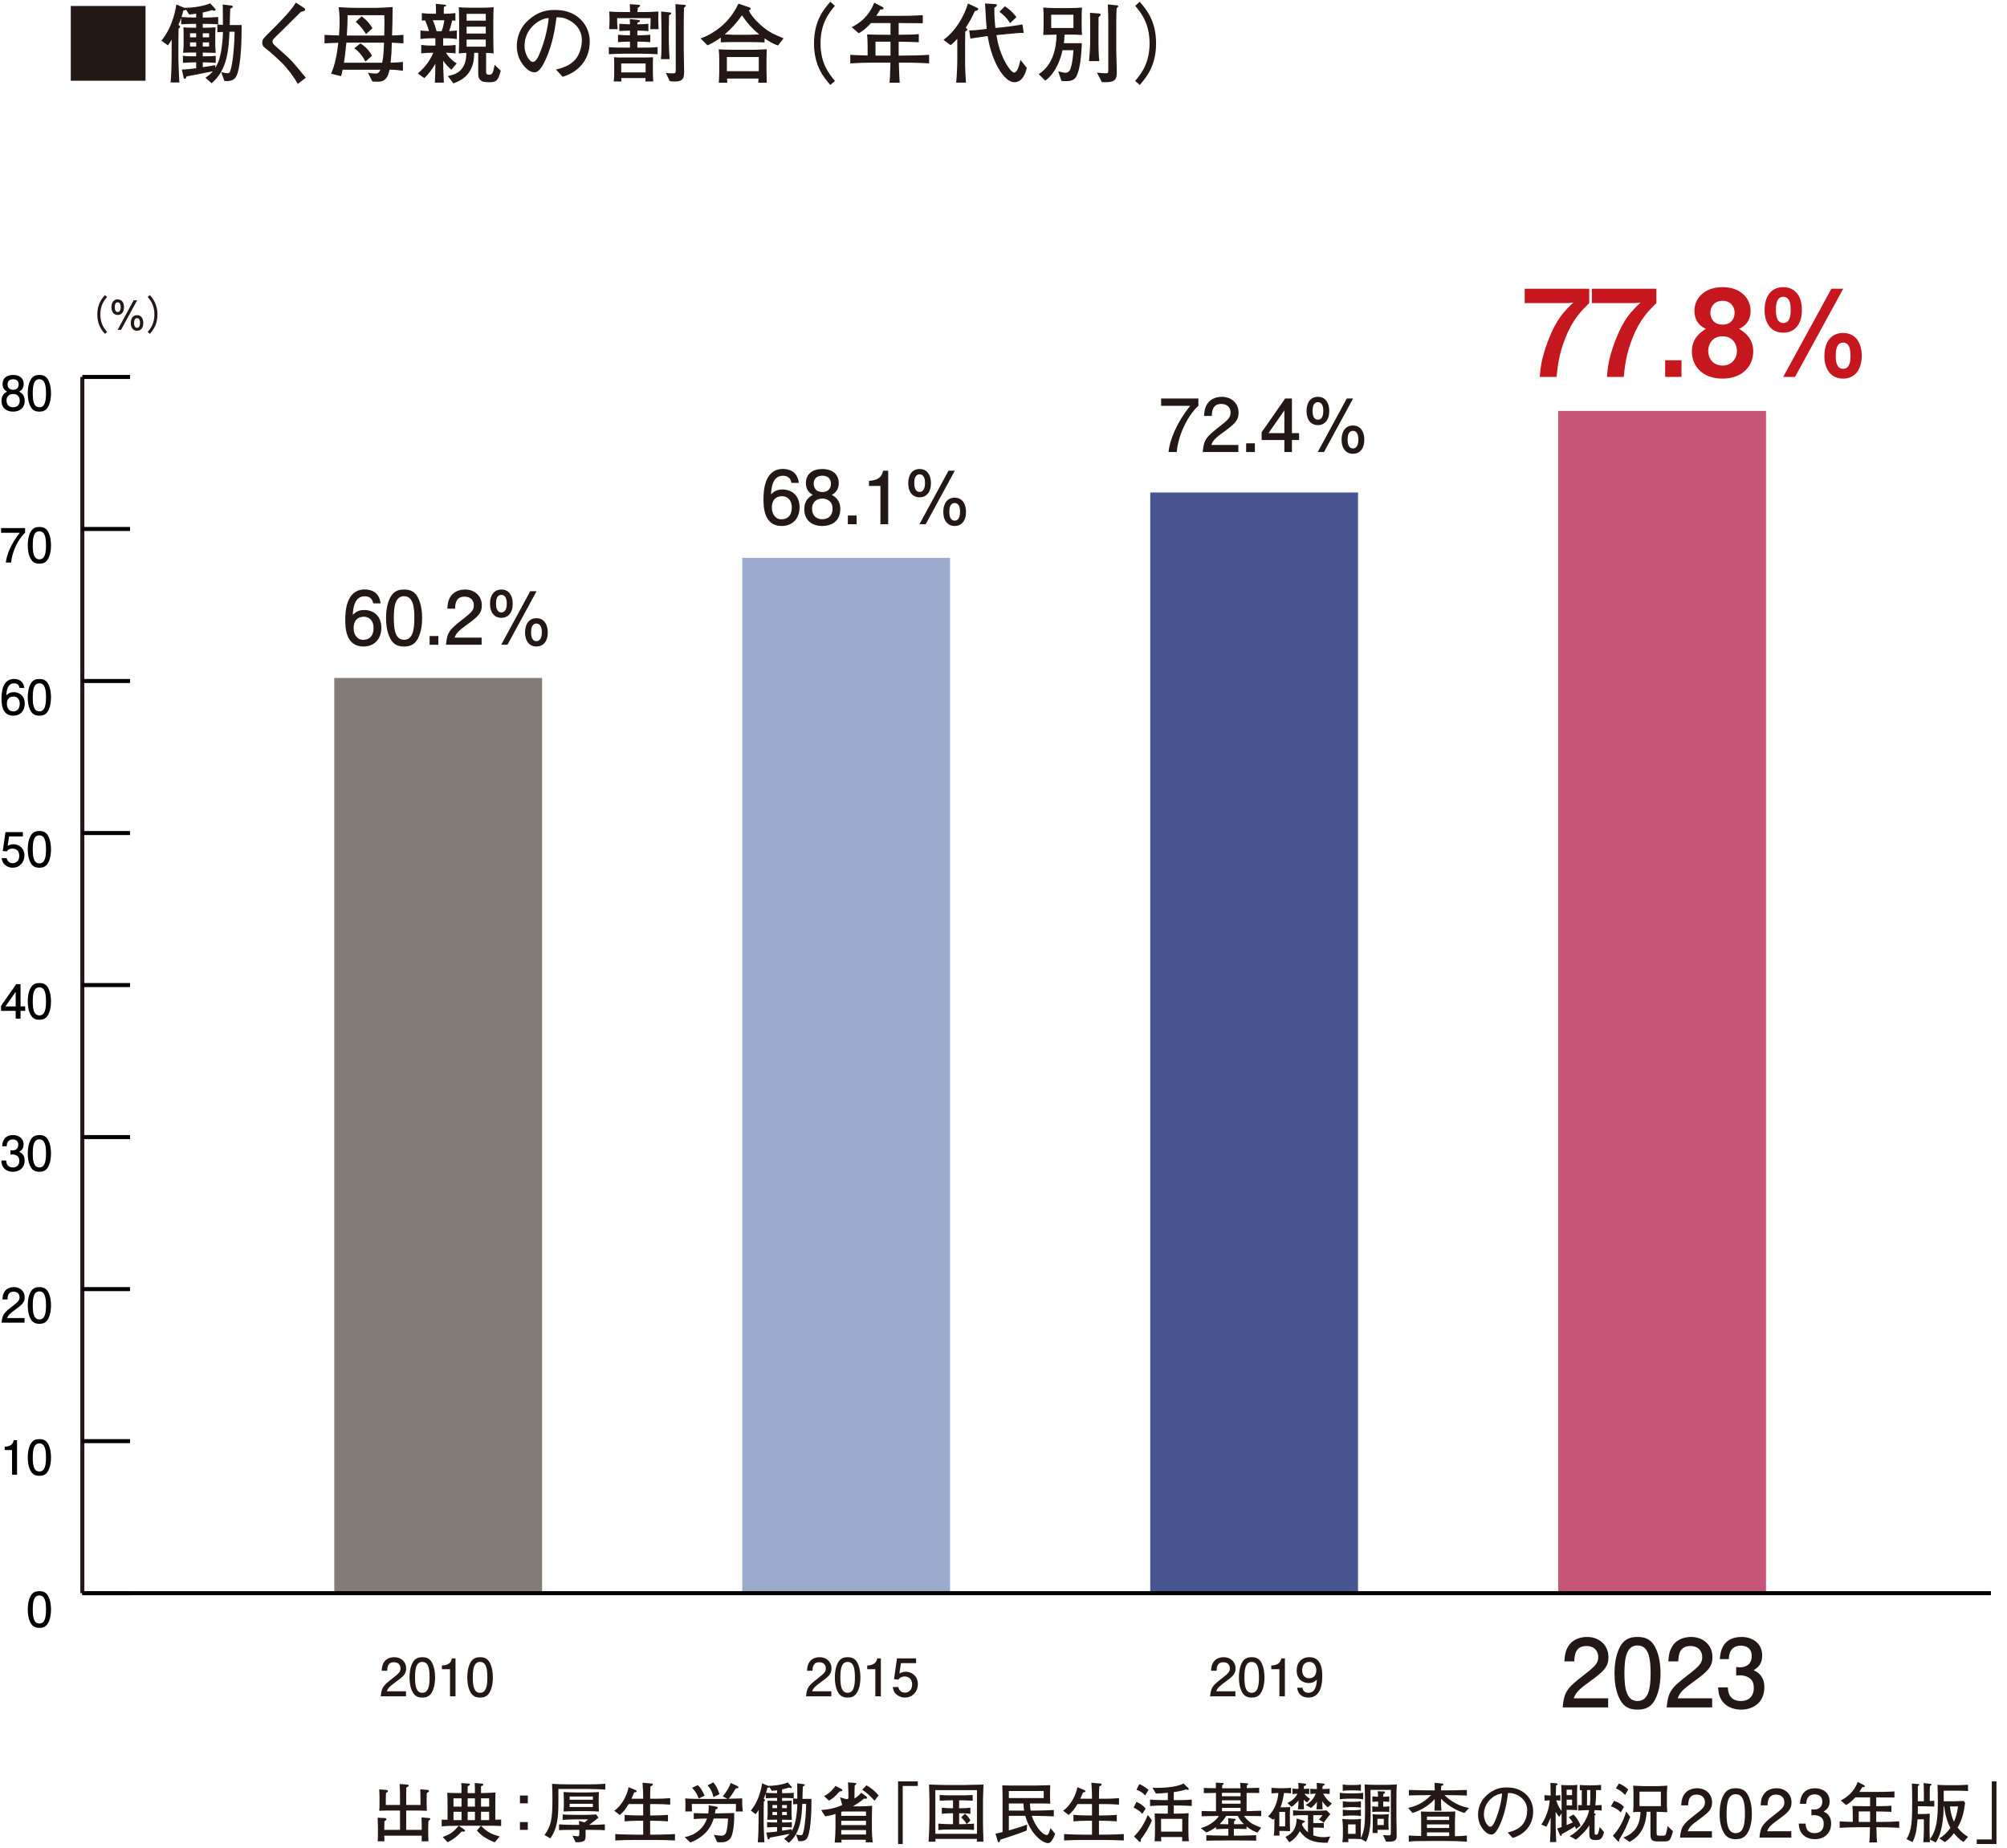
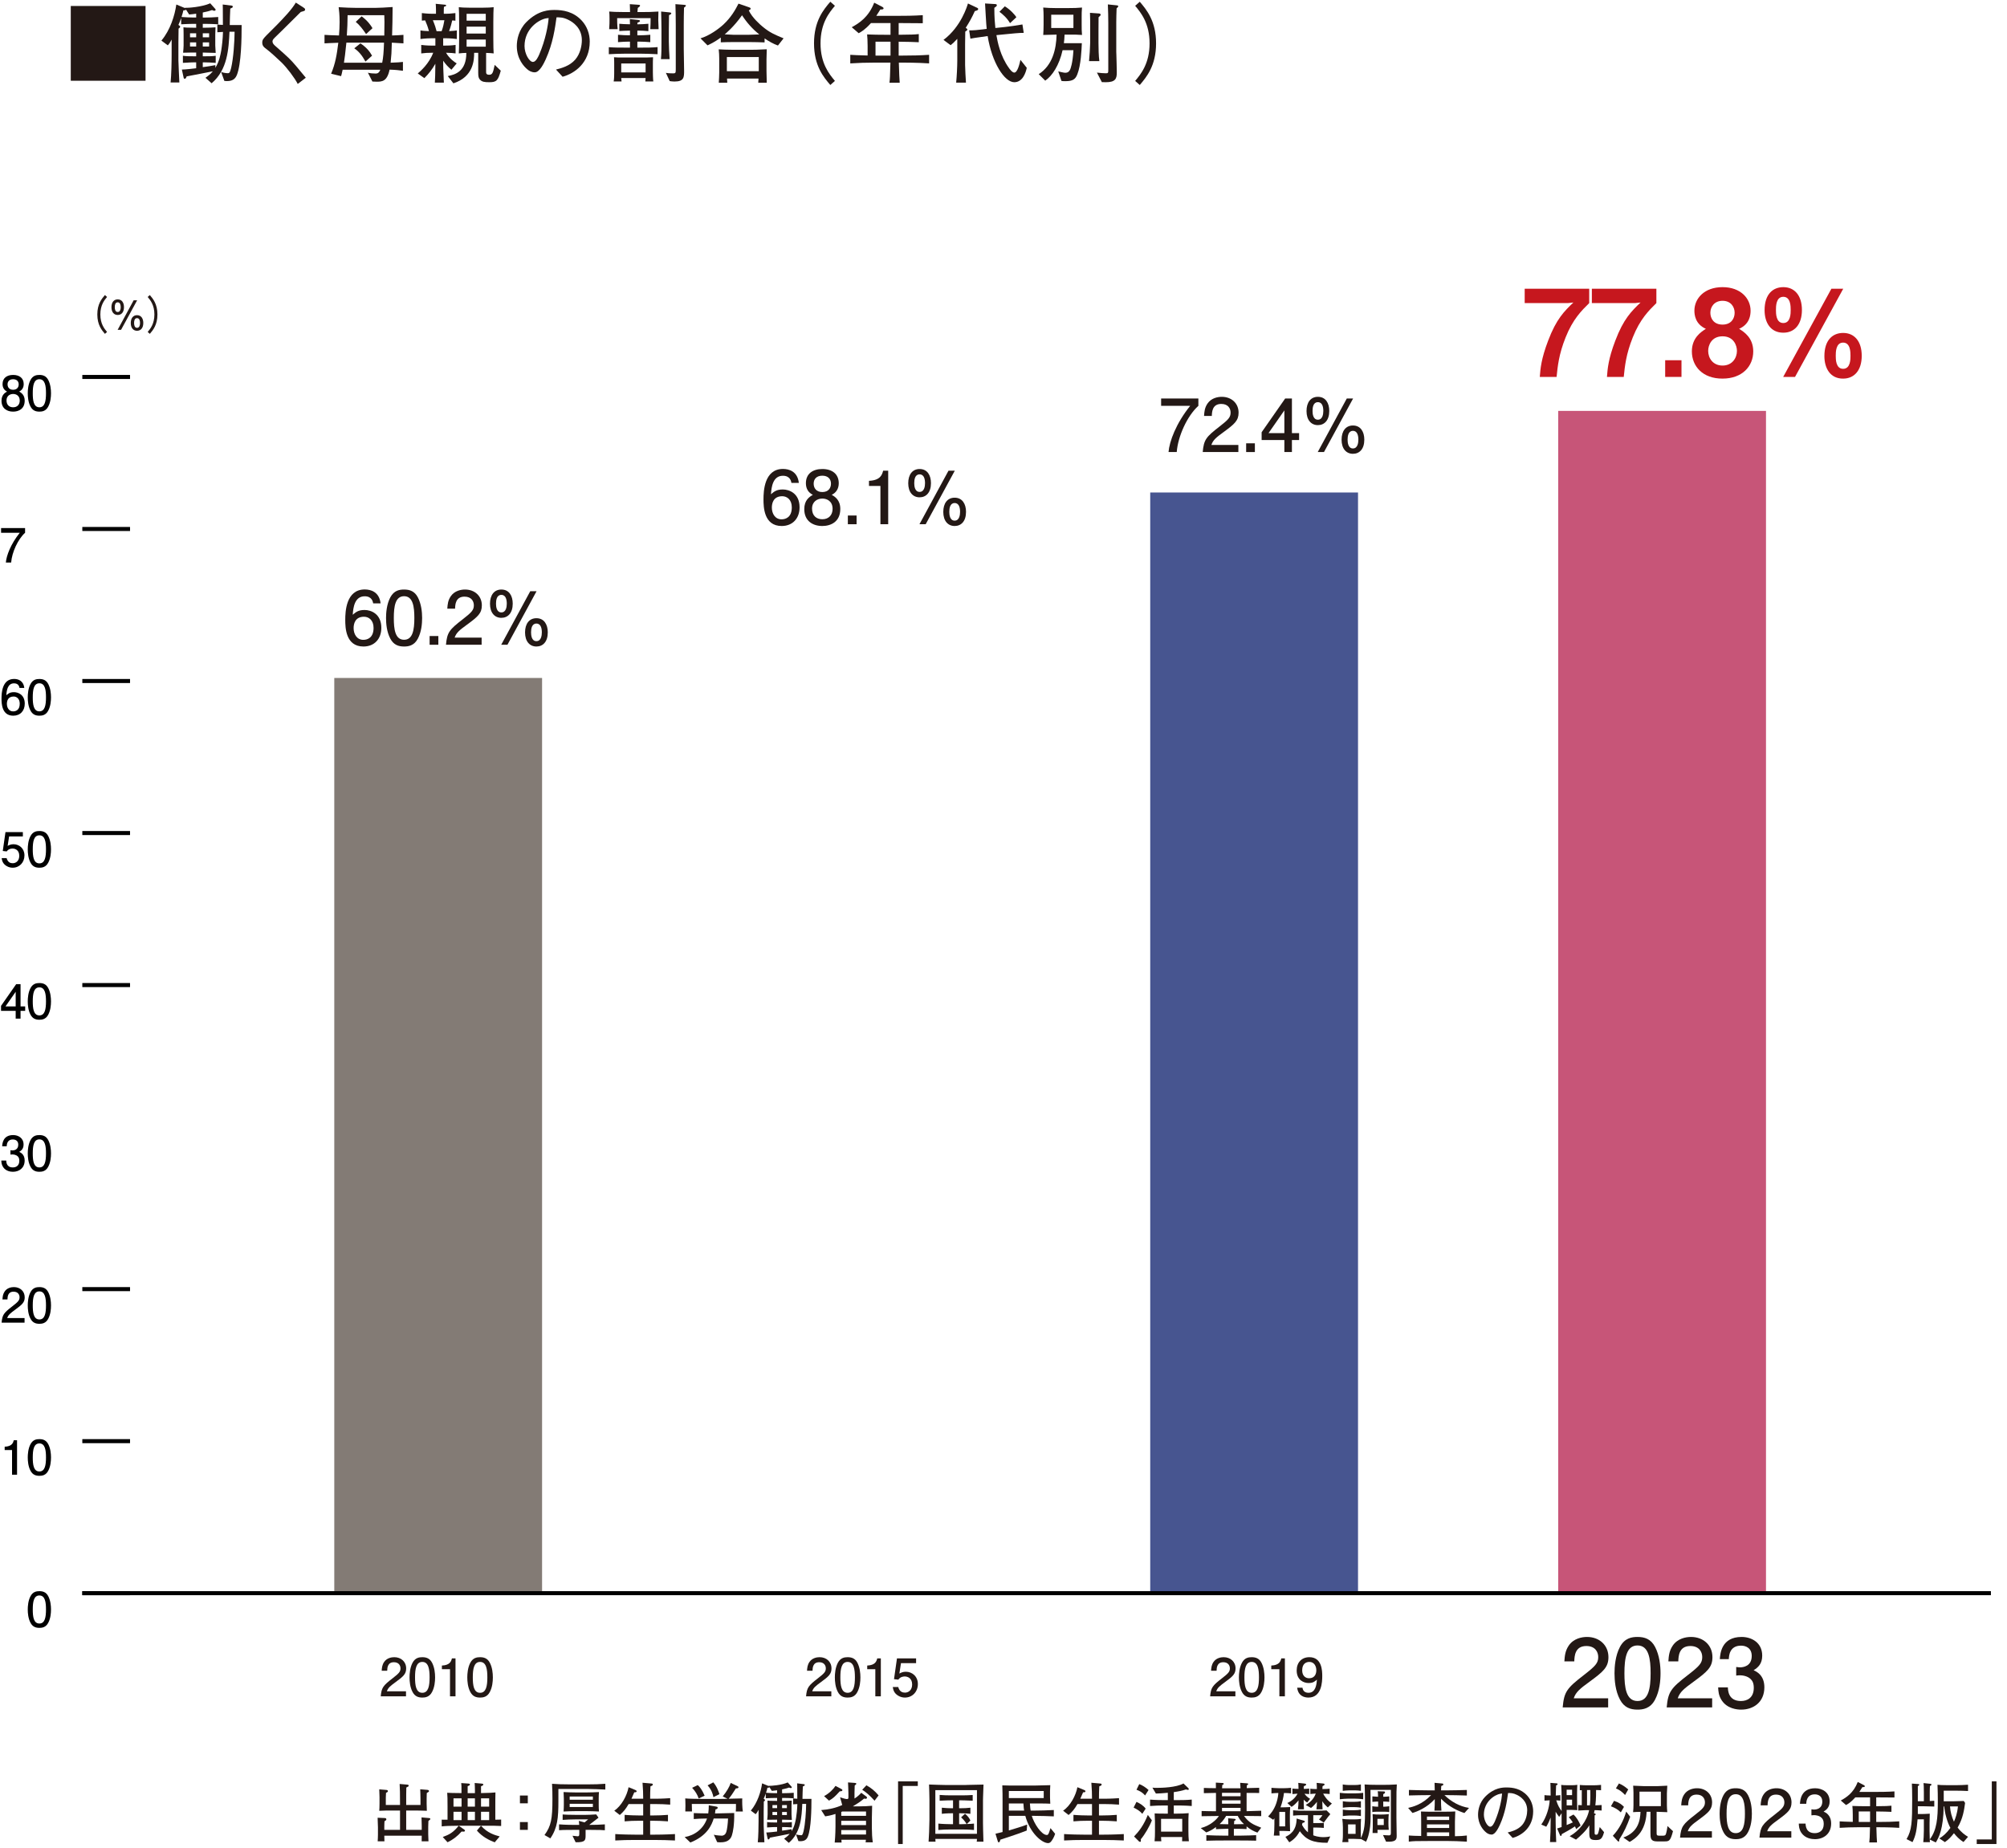
<svg xmlns="http://www.w3.org/2000/svg" viewBox="0 0 498.574 459.173">
  <path d="m36.153 1.486v18.572h-18.572v-18.572z" fill="#231815" />
  <path d="m58.839 18.636c-.452 1.099-1.207 1.508-2.521 1.508-.172 0-.323-.021-.582-.043l-.797-2.219c.431.172 1.228.302 1.659.302.28 0 .517 0 .819-1.293.582-2.456.84-6.55.862-9.006h-1.271c-.194 4.223-.474 9.48-4.438 12.798l-1.53-1.357c.452-.323 1.228-.862 1.831-1.616-.582.108-5.58 1.12-6.507 1.271-.129.345-.194.582-.495.582-.129 0-.194-.043-.259-.302l-.431-1.982c.775 0 3.167-.258 3.555-.323v-1.465h-.625c-.172 0-1.207.021-2.672.129v-1.767c.819.129 1.81.129 2.672.129h.625v-.926c-1.422 0-1.594 0-3.253.043.065-.625.129-1.379.129-1.81v-2.65c0-.926-.021-1.422-.043-1.853.474.065.711.086 3.167.108v-.969h-.668c-.539 0-2.004.043-3.059.108v-1.551c-.323.883-.539 1.4-.689 1.702.388.28.431.302.431.431 0 .194-.043.237-.388.495-.021 1.357-.043 2.629-.043 3.469v4.417c0 .883.194 4.352.237 5.494h-2.176c.194-1.896.259-5.042.259-7.045v-3.62c-.452.862-.625 1.056-.948 1.444l-1.594-1.185c2.198-2.607 3.318-6.227 3.706-8.963l2.09.862.086.043-.065-.086c.776.043 4.244-.194 6.313-1.12l1.271 1.422c.021.043.065.108.065.194 0 .237-.259.237-.345.237-.151 0-.28-.065-.539-.172-.603.216-.754.259-2.305.603v1.25h.754c.646 0 2.047-.043 3.081-.129v1.81c-.948-.065-2.456-.108-3.081-.108h-.754v.969c1.767-.021 2.392-.043 3.167-.108-.043.776-.064 1.228-.064 1.724v2.779c0 .409.108 1.594.108 1.853-.517-.021-1.875-.064-3.21-.086v.926h.496c.862 0 1.874 0 2.715-.129v1.767c-1.034-.086-2.133-.129-2.715-.129h-.496v1.185c.819-.086 2.607-.388 3.124-.496v.668c.991-1.594 1.293-3.34 1.465-4.331.172-1.077.388-2.844.431-4.589-.732.043-.905.043-1.4.086v-1.917c.452.043.646.065 1.379.086 0-1.53 0-3.253-.021-4.072 0-.345 0-.603-.022-.991l2.262.28c.129.021.237.108.237.237 0 .194-.064.28-.625.496-.065.819-.108 3.146-.129 4.094h2.952c0 3.34-.086 9.674-1.185 12.41zm-10.104-15.232c-.776.108-1.207.151-1.745.194l-.775-1.207c-.129.151-.302.172-.668.194-.108.452-.172.797-.453 1.637.991.065 1.982.129 2.973.129h.668v-.948zm0 4.869h-1.53v.991h1.53zm0 2.262h-1.53v1.013h1.53zm3.21-2.262h-1.573v.991h1.573zm0 2.262h-1.573v1.013h1.573z" fill="#231815" />
  <path d="m73.963 20.855c-.668-1.357-2.672-4.051-4.094-5.408-1.013-.969-2.779-2.585-3.62-3.21-.776-.56-1.099-.905-1.099-1.681 0-.689.323-1.034 1.207-1.939l2.585-2.585c1.637-1.702 3.469-3.577 4.546-5.386l1.939 1.25c.172.108.366.237.366.496 0 .129-.065.237-.172.302-.129.065-.776.237-.905.28-1.465 1.444-2.499 2.478-4.675 4.632-.496.496-1.4 1.357-1.81 1.767-.431.409-.539.689-.539.927 0 .409.28.732.582 1.012 3.555 3.124 3.856 3.426 5.279 5.085.84.991 1.831 2.198 2.413 2.909l-2.004 1.551z" fill="#231815" />
  <path d="m97.339 10.6c-.086 2.736-.086 2.823-.302 4.977 1.659-.043 2.456-.129 3.059-.194v2.198c-.883-.129-1.831-.237-3.318-.28-.603 2.952-1.917 2.995-3.21 2.995-.452 0-.776-.022-1.056-.043l-1.12-2.198c.517.151 1.357.215 1.917.215.388 0 .84-.086 1.163-.948h-9.351c-.237 1.099-.28 1.228-.388 1.594l-2.478-.604c1.056-2.521 1.422-4.718 1.788-7.692-2.176.086-2.413.086-3.426.151v-2.112c.948.065 1.401.086 3.598.151.086-1.099.151-2.219.151-3.318 0-1.896-.151-3.038-.237-3.706.969.086 3.555.172 4.568.172h4.417c.754 0 3.146-.108 4.417-.216-.022 3.512-.043 3.986-.129 7.067.948-.043 1.982-.064 2.823-.151v2.112c-.474-.021-2.564-.151-2.887-.172zm-11.29 0c-.28 2.693-.409 3.749-.604 4.977h9.502c.259-1.293.366-2.542.452-4.977h-9.351zm9.416-6.83h-9.114c0 1.702-.086 3.383-.194 5.063h9.308c.021-.668.043-2.305.043-3.383 0-.668-.021-1.163-.043-1.68zm-4.676 11.527c-.84-1.551-1.702-2.564-2.779-3.297l1.53-1.228c1.508 1.013 2.284 1.982 2.887 3.059l-1.638 1.465zm.151-6.83c-.754-1.12-1.573-2.219-2.564-3.038l1.465-1.379c1.53 1.163 2.198 2.133 2.693 2.952z" fill="#231815" />
  <path d="m110.438 9.501h-.345v1.832c1.056 0 2.068-.022 3.081-.172v2.111c-.797-.108-.883-.108-2.37-.172.862 1.508 2.176 2.37 2.65 2.65l-1.314 1.573c-.883-.733-1.443-1.379-2.047-2.241 0 1.099 0 1.939.172 5.451h-2.241c.086-1.293.086-1.767.129-4.697-.84 1.465-1.637 2.478-2.736 3.576l-1.637-1.163c.689-.582 2.801-2.413 3.835-5.149-1.293 0-2.155.065-2.973.172v-2.111c1.271.172 2.607.172 2.844.172h.668v-1.832h-.711c-.668 0-1.875.043-2.995.194v-2.133c.366.064 1.034.151 2.112.172-.302-1.142-.604-1.896-.948-2.672-.172 0-.582.043-.819.065v-1.875c1.422.172 2.564.172 2.844.172h.668v-1.034c0-.668-.043-1.12-.065-1.444l2.004.194c.517.043.582.065.582.237 0 .129-.065.151-.539.323-.022.237-.043.517-.043.991v.733h.453c.452 0 1.379-.043 2.435-.172v1.896c-.517-.065-.582-.065-.797-.065-.129.56-.345 1.53-.775 2.65 1.056-.043 1.422-.108 1.917-.172v2.133c-1.357-.194-2.801-.194-3.038-.194zm-2.909-4.482c.495 1.185.776 2.09.927 2.736h1.25c.388-1.056.56-1.961.689-2.736h-2.865zm14.026 15.405c-1.207 0-1.832-.086-2.349-.668-.302-.366-.409-.711-.409-1.702v-4.934h-1.013c0 1.788-.129 5.925-5.149 7.584l-1.4-1.81c1.875-.345 4.611-1.185 4.611-5.753-.625 0-1.228.065-1.874.129.043-.711.086-1.81.086-3.835v-3.835c0-2.047-.043-3.146-.086-3.813.625.065 1.314.129 2.887.129h2.887c1.551 0 2.219-.064 2.887-.129-.043.711-.086 1.788-.086 3.813v3.835c0 2.047.043 3.167.086 3.835-.345-.043-1.013-.108-1.875-.129v4.697c0 .323 0 .733.754.733.84 0 .969-.539 1.379-2.456l1.508 1.444c-.668 2.456-1.056 2.865-2.844 2.865zm-.883-16.999h-4.761v1.702h4.761zm0 3.189h-4.761v1.724h4.761zm0 3.21h-4.761v1.767h4.761z" fill="#231815" />
  <path d="m139.76 19.067-1.637-1.788c1.271-.323 3.383-.862 4.783-2.478 1.271-1.487 1.637-3.512 1.637-4.826 0-3.081-2.284-4.525-3.34-5.042-1.293-.646-2.133-.625-2.952-.625-.366 2.628-.883 6.464-2.693 10.449-.409.884-1.487 3.21-2.715 3.21-.819 0-1.465-.409-1.831-.732-.819-.668-2.629-2.564-2.629-5.796 0-1.573.453-3.986 2.349-5.925 2.995-3.038 5.817-3.038 7.067-3.038 1.96 0 4.632.345 6.765 2.693 1.271 1.4 1.939 3.253 1.939 5.149 0 5.3-3.749 7.929-6.744 8.747zm-4.029-14.522c-1.832.302-5.429 2.542-5.429 6.895 0 1.917 1.185 3.943 2.09 3.943.754 0 1.314-1.292 1.573-1.874 1.551-3.62 2.198-7.218 2.327-9.028-.194.021-.366.043-.56.065z" fill="#231815" />
  <path d="m159.258 13.336h-3.986c-1.336 0-2.693.065-4.029.129v-1.745c1.25.108 2.715.108 4.029.108h1.228v-1.487h-.302c-.474 0-1.745.043-2.672.129v-1.832c.883.086 2.09.129 2.672.129h.302v-1.164c-1.099 0-2.198.086-2.65.108v-1.81c.495.043 1.53.129 2.65.129 0-.539-.022-.776-.043-1.293l1.875.194c.431.043.646.065.646.302 0 .129-.064.151-.625.409 0 .194 0 .237-.021.388h.345c.495 0 1.616-.043 2.391-.129v1.832c-.732-.086-1.917-.129-2.391-.129h-.345v1.164h.539c.56 0 1.767-.043 2.672-.129v1.832c-.819-.086-2.155-.129-2.672-.129h-.539v1.487h.927c1.314 0 2.844 0 4.094-.129v1.767c-1.68-.086-3.253-.129-4.094-.129zm2.284-6.097c.043-.474.086-1.961.086-2.736h-8.317c0 .603 0 1.745.129 2.736h-2.111c.086-.927.086-1.939.086-2.585 0-1.034-.021-1.228-.086-1.788.905.065 1.659.129 3.878.129h1.314q-.043-1.357-.065-1.961l1.875.129c.603.043.668.064.668.237 0 .216-.452.496-.56.56-.043.323-.065.689-.086 1.034h1.034c1.4 0 2.801-.022 4.18-.129-.022 1.207-.043 1.745-.043 2.068 0 .431.065 1.788.086 2.305h-2.068zm-1.229 12.991c.021-.129.064-.711.064-.84h-6.054c.021.302.065.646.086.84h-1.961c.129-.603.129-1.875.129-2.004v-2.305c0-.216 0-1.12-.043-1.702.775.065.819.065 3.016.065h3.749c.819 0 2.155 0 2.93-.065-.043.603-.043 1.357-.043 1.81v1.961c0 .129.021 1.702.108 2.241h-1.982zm.065-4.459h-6.054v2.219h6.054zm5.817-12.001c-.021 1.163-.043 2.327-.043 3.469v3.124c0 .883.108 3.49.194 4.331h-2.155c.129-1.422.129-2.65.129-4.072v-3.383c0-1.034-.043-2.909-.086-4.374l2.112.216c.323.043.409.086.409.215 0 .259-.409.409-.56.474zm3.728-1.875c-.043 1.616-.065 2.801-.065 4.331v5.882c0 .862.086 4.676.086 5.451 0 1.616 0 2.693-2.392 2.693-.56 0-.883-.065-1.185-.108l-.948-2.047c.496.108 1.293.129 1.788.129.582 0 .668-.086.668-.97v-11.052c0-1.982-.043-3.986-.086-5.171l2.004.151c.603.043.603.129.603.215 0 .151-.345.431-.474.496z" fill="#231815" />
  <path d="m193.255 11.311c-1.185-.431-2.284-1.056-3.318-1.767v.991c-.969-.043-2.758-.086-3.749-.086h-3.921c-.862 0-2.349.022-3.21.065v-1.185c-1.594 1.185-2.801 1.702-3.296 1.939l-1.745-1.745c2.219-.646 4.568-2.391 5.688-3.426 1.939-1.81 3.016-3.727 3.749-5.193l2.564.884c.259.086.452.151.452.366 0 .194-.172.28-.452.431.776 1.767 2.909 3.62 3.447 4.051 1.788 1.487 3.016 1.982 5.192 2.887l-1.4 1.788zm-4.891 9.242c.043-.582.043-.668.065-1.034h-7.821c0 .065.043.948.065 1.034h-2.112c.043-.366.108-2.176.108-2.564v-3.426c0-.776-.043-1.551-.129-2.305.754.043 2.09.108 3.512.108h4.417c.776 0 1.616 0 4.008-.129-.043.927-.065 1.896-.065 2.478v2.952c0 .797.043 2.068.065 2.887h-2.112zm-4.029-16.762c-2.047 2.909-4.115 4.589-4.309 4.74 1.831.086 2.047.108 2.154.108h3.835c.539 0 1.875-.043 2.607-.086-1.68-1.336-3.124-2.952-4.287-4.761zm4.159 10.385h-7.929v3.512h7.929z" fill="#231815" />
  <path d="m206.268 21.114c-1.681-1.961-4.051-4.761-4.051-10.342s2.37-8.381 4.051-10.342l1.142 1.013c-1.422 1.702-3.576 4.309-3.576 9.329s2.155 7.627 3.576 9.329z" fill="#231815" />
  <path d="m224.257 15.555h-.97c.086 2.995.129 3.792.216 4.999h-2.542c.129-1.099.129-1.379.237-4.999h-4.007c-2.004 0-3.986.065-5.968.194v-2.133c1.185.086 1.508.086 4.309.172v-2.37c0-1.271-.064-2.176-.129-2.865 2.004.065 2.585.086 4.589.086h1.228v-2.909h-4.848c-1.508 1.659-2.348 2.133-3.059 2.521l-1.724-1.487c1.853-1.012 4.18-2.499 5.58-6.097l2.004 1.034c.129.064.323.215.323.366 0 .323-.517.302-.797.28-.431.711-.603.969-1.012 1.594h4.761c2.262 0 4.524-.021 6.787-.172v2.004c-1.681-.021-4.331-.021-5.99-.043v2.909c3.383-.043 3.771-.043 4.999-.172v2.025c-1.875-.086-2.155-.086-4.999-.129v3.447h1.013c2.176 0 4.374-.043 6.55-.194v2.133c-2.823-.194-6.291-.194-6.55-.194zm-3.038-5.192h-3.727v3.447h3.727z" fill="#231815" />
  <path d="m242.161 2.757c-.668 1.508-1.314 2.672-2.262 4.158.216.151.409.259.409.431 0 .086 0 .194-.517.496-.021 1.163-.043 3.038-.043 3.103v5.214c0 .926.151 3.447.215 4.374h-2.435c.151-1.443.28-4.007.28-5.494v-5.386c-.862.927-1.207 1.228-1.659 1.573l-1.767-1.314c4.395-3.275 5.925-8.532 6.076-9.049l2.327 1.099c.108.043.215.151.215.28 0 .28-.259.366-.84.517zm9.803 17.667c-2.435 0-5.537-4.826-6.615-11.462-3.533.496-3.576.496-4.287.646l-.302-2.068c.797.043 2.413-.108 3.361-.237l.991-.129c-.129-.991-.345-5.408-.409-6.313l2.542.151c.194.021.388.043.388.302 0 .151-.086.28-.625.625 0 2.456.151 4.029.259 5.02l2.435-.259c.969-.108 2.995-.388 4.288-.625l.323 2.09c-1.056-.022-3.016.194-4.137.302l-2.65.259c.259 1.53.926 5.171 3.146 8.209.129.194.776 1.099 1.293 1.099.819 0 1.336-2.262 1.53-3.167l1.573 1.982c-.237 1.185-1.012 3.576-3.103 3.576zm-1.056-14.672c-.733-1.271-1.767-2.176-2.629-2.823l1.336-1.357c1.314.776 2.564 2.155 2.865 2.715l-1.573 1.465z" fill="#231815" />
  <path d="m265.644 8.596h-1.185c-.021.905-.108 1.551-.172 2.133h4.46c-.065 1.551-.215 5.473-1.12 7.735-.474 1.228-1.12 1.702-2.995 1.702-.496 0-.689-.021-.948-.065l-.797-2.37c.065 0 .129.021.819.194.431.108.775.151.926.151.776 0 1.034-.453 1.207-.797.086-.172.646-1.53.819-4.804h-2.693c-.84 3.77-2.585 6.377-4.309 7.562l-1.616-1.616c3.426-2.198 4.352-6.205 4.438-9.825-.539 0-.625 0-3.318.086.043-.625.086-1.616.086-2.585v-2.09c0-.28-.021-1.53-.086-2.133.776.086 2.155.129 2.995.129h3.296c1.508 0 2.004-.021 3.339-.129-.086.754-.086 1.767-.086 2.219v1.982c0 1.228 0 1.465.086 2.607-1.271-.086-1.68-.086-3.146-.086zm1.013-4.934h-5.516v3.297h5.516zm6.248.625c-.021 1.099-.021 2.262-.021 3.361v3.016c0 1.207.043 3.339.215 4.524h-2.564c.108-.905.28-3.641.28-4.524v-5.559c0-.409-.021-1.056-.043-1.917l2.111.151c.129 0 .539.021.539.323 0 .172-.215.366-.517.625zm4.481-2.219c-.043 1.314-.086 2.327-.086 3.447v7.347c0 .302.043.56.086 2.887l.043 2.133c.043 1.702-.366 2.542-2.715 2.542-.388 0-.646 0-.991-.021l-1.228-2.37c.775.108 1.767.172 2.262.172.56 0 .56-.129.56-1.077v-11.398c0-1.551-.043-3.081-.108-4.632l2.09.215c.366.043.496.065.496.259 0 .129-.194.302-.409.496z" fill="#231815" />
  <path d="m281.996 20.101c1.422-1.702 3.576-4.309 3.576-9.329s-2.155-7.627-3.576-9.329l1.142-1.013c1.659 1.961 4.051 4.761 4.051 10.342s-2.392 8.381-4.051 10.342z" fill="#231815" />
  <path d="m285.737 122.347h51.619v273.433h-51.619z" fill="#475590" />
-   <path d="m184.39 138.587h51.619v257.194h-51.619z" fill="#9aabce" />
+   <path d="m184.39 138.587h51.619h-51.619z" fill="#9aabce" />
  <path d="m83.042 168.423h51.619v227.358h-51.619z" fill="#837b75" />
  <path d="m387.085 102.076h51.619v293.705h-51.619z" fill="#c75578" />
  <path d="m388.936 83.789c-1.711 4.262-1.981 7.233-2.251 9.845h-4.172c.15-2.011.33-4.442 2.071-9.004 2.041-5.403 4.022-7.323 6.273-9.485l-1.351.15h-10.745v-3.572h16.028v3.572c-1.831 1.801-4.052 3.962-5.853 8.494z" fill="#c6171e" />
  <path d="m405.62 83.789c-1.711 4.262-1.981 7.233-2.251 9.845h-4.172c.15-2.011.33-4.442 2.071-9.004 2.041-5.403 4.022-7.323 6.273-9.485l-1.351.15h-10.745v-3.572h16.028v3.572c-1.831 1.801-4.052 3.962-5.853 8.494z" fill="#c6171e" />
  <path d="m413.659 93.634v-4.142h4.052v4.142z" fill="#c6171e" />
  <path d="m427.914 94.054c-4.922.03-7.624-3.061-7.624-6.753 0-3.362 2.251-4.832 3.481-5.613-2.641-1.171-2.851-3.482-2.851-4.502 0-3.031 2.461-5.853 6.993-5.853 4.502 0 6.963 2.822 6.963 5.853 0 1.081-.21 3.332-2.851 4.502 1.26.78 3.512 2.251 3.512 5.613 0 3.692-2.731 6.753-7.624 6.753zm0-10.505c-2.731 0-3.572 2.191-3.572 3.632 0 1.711 1.111 3.632 3.572 3.632 2.431 0 3.572-1.921 3.572-3.632 0-1.441-.87-3.632-3.572-3.632zm0-8.824c-2.011 0-3.031 1.471-3.031 2.971 0 1.411.84 2.941 3.031 2.941 2.161 0 3.001-1.531 3.001-2.941 0-1.501-.99-2.971-3.001-2.971z" fill="#c6171e" />
  <path d="m447.628 77.006c0 3.602-1.831 5.643-4.622 5.643-3.151 0-4.652-2.491-4.652-5.583 0-4.052 2.131-5.733 4.652-5.733 2.821 0 4.622 2.101 4.622 5.673zm-6.452 0c0 .84 0 3.241 1.831 3.241s1.831-2.401 1.831-3.241c0-.871 0-3.272-1.831-3.272s-1.831 2.401-1.831 3.272zm1.8 16.628 11.976-21.91h2.941l-11.976 21.91zm19.509-5.252c0 3.602-1.831 5.673-4.622 5.673-3.151.03-4.652-2.521-4.652-5.583 0-4.082 2.131-5.763 4.652-5.763 2.821 0 4.622 2.101 4.622 5.673zm-6.453 0c0 .84 0 3.241 1.831 3.241s1.831-2.401 1.831-3.241 0-3.271-1.831-3.271-1.831 2.401-1.831 3.271z" fill="#c6171e" />
  <g fill="#231815">
    <path d="m90.286 160.609c-4.446 0-4.518-4.773-4.518-6.614 0-1.986.164-7.561 4.846-7.561 1.494 0 3.607.601 3.935 3.462h-1.84c-.091-.492-.364-1.767-2.113-1.767-2.514 0-2.86 2.824-2.97 4.591.802-.674 1.385-1.184 2.951-1.184 1.549 0 4.154.929 4.154 4.427 0 2.751-1.713 4.646-4.446 4.646zm.146-7.397c-2.259 0-2.587 1.822-2.587 2.824 0 1.512.82 2.915 2.405 2.915 1.038 0 2.551-.51 2.551-2.97 0-1.931-1.202-2.769-2.368-2.769z" />
    <path d="m103.807 158.642c-.929 1.803-2.423 1.968-3.425 1.968-1.385 0-2.605-.401-3.425-1.968-.893-1.676-1.057-3.717-1.057-5.12 0-1.239.146-3.407 1.057-5.12.929-1.749 2.314-1.949 3.425-1.949 1.366 0 2.605.383 3.425 1.949.856 1.658 1.057 3.626 1.057 5.12 0 1.476-.182 3.462-1.057 5.12zm-3.425-10.531c-2.15 0-2.551 2.441-2.551 5.411 0 2.751.31 5.411 2.551 5.411 2.132 0 2.551-2.423 2.551-5.411 0-2.751-.328-5.411-2.551-5.411z" />
    <path d="m106.725 160.172v-2.168h2.168v2.168z" />
    <path d="m116.036 155.162c-1.876 1.366-2.678 2.004-3.097 3.243h6.705v1.767h-8.854c.273-3.079.838-3.753 4.154-6.322 2.204-1.713 2.769-2.296 2.769-3.48 0-1.02-.619-2.15-2.314-2.15-2.241 0-2.314 1.986-2.35 2.988h-1.931c.073-1.093.164-2.059.856-3.079.947-1.385 2.551-1.676 3.553-1.676 2.387 0 4.172 1.585 4.172 3.935 0 1.968-1.002 2.824-3.662 4.773z" />
    <path d="m124.547 153.486c-1.676 0-2.824-1.275-2.824-3.498 0-2.15 1.038-3.535 2.824-3.535 1.913 0 2.824 1.549 2.824 3.516 0 2.314-1.202 3.516-2.824 3.516zm0-5.703c-1.148 0-1.33 1.275-1.33 2.186 0 .747.146 2.168 1.33 2.168s1.348-1.421 1.348-2.168c0-.911-.2-2.186-1.348-2.186zm1.512 12.389h-1.549l7.215-13.3h1.567zm7.196.437c-1.676 0-2.824-1.275-2.824-3.498 0-2.15 1.038-3.534 2.824-3.534 1.913 0 2.824 1.567 2.824 3.516 0 2.332-1.202 3.516-2.824 3.516zm0-5.702c-1.148 0-1.33 1.294-1.33 2.186 0 .747.146 2.186 1.33 2.186s1.348-1.439 1.348-2.186c0-.893-.2-2.186-1.348-2.186z" />
    <path d="m194.183 130.67c-4.446 0-4.518-4.773-4.518-6.614 0-1.986.164-7.561 4.846-7.561 1.494 0 3.607.601 3.935 3.462h-1.84c-.091-.492-.364-1.767-2.113-1.767-2.514 0-2.86 2.824-2.97 4.591.802-.674 1.385-1.184 2.951-1.184 1.549 0 4.154.929 4.154 4.427 0 2.751-1.713 4.646-4.446 4.646zm.146-7.397c-2.259 0-2.587 1.822-2.587 2.824 0 1.512.82 2.915 2.405 2.915 1.038 0 2.551-.51 2.551-2.97 0-1.931-1.202-2.769-2.368-2.769z" />
    <path d="m204.279 130.67c-2.296 0-4.482-1.184-4.482-4.19 0-2.204 1.221-3.024 2.132-3.553-1.075-.51-1.731-1.494-1.731-2.878 0-2.369 1.712-3.535 4.081-3.535 2.441 0 4.081 1.239 4.081 3.535 0 1.385-.674 2.368-1.749 2.878.765.437 2.132 1.257 2.132 3.516 0 3.225-2.405 4.227-4.464 4.227zm0-6.814c-1.239 0-2.551.747-2.551 2.496 0 1.767 1.093 2.642 2.551 2.642 1.603 0 2.551-1.057 2.551-2.587 0-1.913-1.403-2.551-2.551-2.551zm0-5.684c-1.421 0-2.15.82-2.15 1.986 0 1.057.619 2.077 2.15 2.077s2.15-1.02 2.15-2.077c0-1.166-.747-1.986-2.15-1.986z" />
    <path d="m210.622 130.233v-2.168h2.168v2.168z" />
    <path d="m218.712 130.233v-9.51h-2.842v-1.275c2.86-.127 3.261-1.53 3.516-2.514h1.257v13.3h-1.931z" />
    <path d="m228.444 123.546c-1.676 0-2.824-1.275-2.824-3.498 0-2.15 1.038-3.535 2.824-3.535 1.913 0 2.824 1.549 2.824 3.516 0 2.314-1.202 3.516-2.824 3.516zm0-5.702c-1.148 0-1.33 1.275-1.33 2.186 0 .747.146 2.168 1.33 2.168s1.348-1.421 1.348-2.168c0-.911-.2-2.186-1.348-2.186zm1.512 12.389h-1.549l7.215-13.3h1.567zm7.196.437c-1.676 0-2.824-1.275-2.824-3.498 0-2.15 1.038-3.534 2.824-3.534 1.913 0 2.824 1.567 2.824 3.516 0 2.332-1.202 3.516-2.824 3.516zm0-5.703c-1.148 0-1.33 1.294-1.33 2.186 0 .747.146 2.186 1.33 2.186s1.348-1.439 1.348-2.186c0-.893-.2-2.186-1.348-2.186z" />
    <path d="m292.325 112.298h-2.041c.219-2.66 1.876-7.124 5.375-11.478h-7.215v-1.822h9.255v1.822c-2.788 2.496-5.083 7.597-5.375 11.478z" />
    <path d="m304.024 107.288c-1.876 1.366-2.678 2.004-3.097 3.243h6.705v1.767h-8.854c.273-3.079.838-3.753 4.154-6.322 2.204-1.713 2.769-2.296 2.769-3.48 0-1.02-.619-2.15-2.314-2.15-2.241 0-2.314 1.986-2.35 2.988h-1.931c.073-1.093.164-2.059.856-3.079.947-1.385 2.551-1.676 3.553-1.676 2.387 0 4.172 1.585 4.172 3.935 0 1.968-1.002 2.824-3.662 4.773z" />
    <path d="m309.565 112.298v-2.168h2.168v2.168z" />
    <path d="m320.935 109.31v2.988h-1.876v-2.988h-5.648v-1.931l5.848-8.381h1.676v8.599h1.785v1.713zm-1.877-7.36-3.936 5.648h3.936z" />
    <path d="m327.387 105.612c-1.676 0-2.824-1.275-2.824-3.498 0-2.15 1.038-3.535 2.824-3.535 1.913 0 2.824 1.549 2.824 3.516 0 2.314-1.202 3.516-2.824 3.516zm0-5.703c-1.148 0-1.33 1.275-1.33 2.186 0 .747.146 2.168 1.33 2.168s1.348-1.421 1.348-2.168c0-.911-.2-2.186-1.348-2.186zm1.512 12.389h-1.549l7.215-13.3h1.567zm7.196.437c-1.676 0-2.824-1.275-2.824-3.498 0-2.15 1.038-3.534 2.824-3.534 1.913 0 2.824 1.567 2.824 3.516 0 2.332-1.202 3.516-2.824 3.516zm0-5.702c-1.148 0-1.33 1.294-1.33 2.186 0 .747.146 2.186 1.33 2.186s1.348-1.439 1.348-2.186c0-.893-.2-2.186-1.348-2.186z" />
    <path d="m26.064 82.938c-.783-.914-1.888-2.219-1.888-4.819s1.104-3.906 1.888-4.819l.532.472c-.663.793-1.667 2.008-1.667 4.347s1.004 3.554 1.667 4.348l-.532.472z" />
    <path d="m29.243 78.249c-.924 0-1.556-.703-1.556-1.928 0-1.185.572-1.948 1.556-1.948 1.054 0 1.556.853 1.556 1.938 0 1.275-.663 1.938-1.556 1.938zm0-3.143c-.633 0-.733.703-.733 1.205 0 .412.08 1.195.733 1.195s.743-.783.743-1.195c0-.502-.11-1.205-.743-1.205zm.834 6.828h-.854l3.976-7.329h.864zm3.965.241c-.924 0-1.556-.703-1.556-1.928 0-1.185.572-1.948 1.556-1.948 1.054 0 1.556.864 1.556 1.938 0 1.285-.663 1.938-1.556 1.938zm0-3.143c-.633 0-.733.713-.733 1.205 0 .412.08 1.205.733 1.205s.743-.793.743-1.205c0-.492-.11-1.205-.743-1.205z" />
    <path d="m36.689 82.466c.663-.793 1.667-2.008 1.667-4.348s-1.004-3.554-1.667-4.347l.532-.472c.773.914 1.888 2.219 1.888 4.819s-1.115 3.906-1.888 4.819l-.532-.472z" />
    <path d="m98.304 417.856c-1.33.968-1.898 1.42-2.195 2.298h4.75v1.252h-6.274c.194-2.182.594-2.659 2.943-4.479 1.562-1.213 1.962-1.626 1.962-2.466 0-.723-.439-1.523-1.639-1.523-1.588 0-1.639 1.407-1.665 2.117h-1.368c.052-.775.116-1.459.607-2.182.671-.981 1.807-1.188 2.517-1.188 1.691 0 2.956 1.123 2.956 2.788 0 1.394-.71 2.001-2.595 3.382z" />
    <path d="m107.337 420.322c-.658 1.278-1.717 1.394-2.427 1.394-.981 0-1.846-.284-2.427-1.394-.633-1.188-.749-2.633-.749-3.627 0-.878.103-2.414.749-3.627.658-1.239 1.639-1.381 2.427-1.381.968 0 1.846.271 2.427 1.381.607 1.175.749 2.569.749 3.627 0 1.046-.129 2.453-.749 3.627zm-2.427-7.461c-1.523 0-1.807 1.73-1.807 3.834 0 1.949.219 3.834 1.807 3.834 1.51 0 1.807-1.717 1.807-3.834 0-1.949-.232-3.834-1.807-3.834z" />
    <path d="m111.788 421.406v-6.739h-2.014v-.904c2.027-.09 2.311-1.084 2.491-1.781h.891v9.424z" />
    <path d="m121.686 420.322c-.658 1.278-1.717 1.394-2.427 1.394-.981 0-1.846-.284-2.427-1.394-.633-1.188-.749-2.633-.749-3.627 0-.878.103-2.414.749-3.627.658-1.239 1.639-1.381 2.427-1.381.968 0 1.846.271 2.427 1.381.607 1.175.749 2.569.749 3.627 0 1.046-.129 2.453-.749 3.627zm-2.427-7.461c-1.523 0-1.807 1.73-1.807 3.834 0 1.949.219 3.834 1.807 3.834 1.51 0 1.807-1.717 1.807-3.834 0-1.949-.232-3.834-1.807-3.834z" />
    <path d="m203.962 417.856c-1.33.968-1.898 1.42-2.195 2.298h4.75v1.252h-6.274c.194-2.182.594-2.659 2.943-4.479 1.562-1.213 1.962-1.626 1.962-2.466 0-.723-.439-1.523-1.639-1.523-1.588 0-1.639 1.407-1.665 2.117h-1.368c.052-.775.116-1.459.607-2.182.671-.981 1.807-1.188 2.517-1.188 1.691 0 2.956 1.123 2.956 2.788 0 1.394-.71 2.001-2.595 3.382z" />
    <path d="m212.995 420.322c-.658 1.278-1.717 1.394-2.427 1.394-.981 0-1.846-.284-2.427-1.394-.633-1.188-.749-2.633-.749-3.627 0-.878.103-2.414.749-3.627.658-1.239 1.639-1.381 2.427-1.381.968 0 1.846.271 2.427 1.381.607 1.175.749 2.569.749 3.627 0 1.046-.129 2.453-.749 3.627zm-2.427-7.461c-1.523 0-1.807 1.73-1.807 3.834 0 1.949.219 3.834 1.807 3.834 1.51 0 1.807-1.717 1.807-3.834 0-1.949-.232-3.834-1.807-3.834z" />
    <path d="m217.446 421.406v-6.739h-2.014v-.904c2.027-.09 2.311-1.084 2.491-1.781h.891v9.424z" />
    <path d="m224.801 421.716c-.478 0-1.097-.103-1.717-.49-1.059-.671-1.188-1.472-1.304-2.13h1.355c.335 1.214 1.11 1.394 1.678 1.394.852 0 1.781-.607 1.781-2.027 0-1.562-1.097-1.988-1.833-1.988-.194 0-1.059 0-1.601.787l-1.071-.116.736-5.164h4.75v1.188h-3.756l-.4 2.582c.374-.207.878-.452 1.601-.452 1.549 0 2.995 1.136 2.995 3.047 0 1.936-1.368 3.369-3.214 3.369z" />
    <path d="m304.337 417.856c-1.33.968-1.898 1.42-2.195 2.298h4.75v1.252h-6.274c.194-2.182.594-2.659 2.943-4.479 1.562-1.213 1.962-1.626 1.962-2.466 0-.723-.439-1.523-1.639-1.523-1.588 0-1.639 1.407-1.665 2.117h-1.368c.052-.775.116-1.459.607-2.182.671-.981 1.807-1.188 2.517-1.188 1.691 0 2.956 1.123 2.956 2.788 0 1.394-.71 2.001-2.595 3.382z" />
    <path d="m313.37 420.322c-.658 1.278-1.717 1.394-2.427 1.394-.981 0-1.846-.284-2.427-1.394-.633-1.188-.749-2.633-.749-3.627 0-.878.103-2.414.749-3.627.658-1.239 1.639-1.381 2.427-1.381.968 0 1.846.271 2.427 1.381.607 1.175.749 2.569.749 3.627 0 1.046-.129 2.453-.749 3.627zm-2.427-7.461c-1.523 0-1.807 1.73-1.807 3.834 0 1.949.219 3.834 1.807 3.834 1.51 0 1.807-1.717 1.807-3.834 0-1.949-.232-3.834-1.807-3.834z" />
    <path d="m317.821 421.406v-6.739h-2.014v-.904c2.027-.09 2.311-1.084 2.491-1.781h.891v9.424z" />
    <path d="m325.034 421.716c-1.059 0-2.556-.426-2.788-2.453h1.304c.064.361.258 1.265 1.498 1.265 1.781 0 2.014-2.014 2.091-3.266-.555.49-.968.839-2.078.839-1.097 0-2.943-.646-2.943-3.124 0-1.949 1.213-3.292 3.15-3.292 3.137 0 3.202 3.382 3.202 4.686 0 1.407-.116 5.344-3.434 5.344zm.246-8.855c-.723 0-1.794.348-1.794 2.091 0 1.381.852 1.962 1.678 1.962 1.601 0 1.833-1.278 1.833-1.988 0-1.072-.581-2.065-1.717-2.065z" />
    <path d="m394.892 417.764c-2.394 1.743-3.416 2.556-3.951 4.137h8.552v2.254h-11.294c.349-3.927 1.069-4.787 5.299-8.064 2.812-2.185 3.532-2.928 3.532-4.439 0-1.301-.79-2.742-2.951-2.742-2.858 0-2.951 2.533-2.998 3.811h-2.463c.093-1.395.209-2.626 1.092-3.927 1.208-1.766 3.253-2.138 4.531-2.138 3.044 0 5.322 2.022 5.322 5.02 0 2.51-1.278 3.602-4.671 6.089z" />
    <path d="m411.157 422.202c-1.185 2.301-3.091 2.51-4.369 2.51-1.766 0-3.323-.511-4.369-2.51-1.139-2.138-1.348-4.741-1.348-6.53 0-1.58.186-4.346 1.348-6.53 1.185-2.231 2.951-2.487 4.369-2.487 1.743 0 3.323.488 4.369 2.487 1.092 2.115 1.348 4.625 1.348 6.53 0 1.882-.232 4.415-1.348 6.53zm-4.369-13.432c-2.742 0-3.253 3.114-3.253 6.902 0 3.509.395 6.902 3.253 6.902 2.719 0 3.253-3.091 3.253-6.902 0-3.509-.418-6.902-3.253-6.902z" />
    <path d="m420.729 417.764c-2.394 1.743-3.416 2.556-3.951 4.137h8.552v2.254h-11.294c.349-3.927 1.069-4.787 5.299-8.064 2.812-2.185 3.532-2.928 3.532-4.439 0-1.301-.79-2.742-2.951-2.742-2.858 0-2.951 2.533-2.998 3.811h-2.463c.093-1.395.209-2.626 1.092-3.927 1.208-1.766 3.253-2.138 4.531-2.138 3.044 0 5.322 2.022 5.322 5.02 0 2.51-1.278 3.602-4.671 6.089z" />
    <path d="m432.533 424.712c-1.046 0-3.439-.232-4.81-2.277-.813-1.232-.86-2.324-.906-3.253h2.417c.023.813.139 3.393 3.253 3.393 1.51 0 3.184-.767 3.184-3.277 0-1.278-.418-1.813-.767-2.161-.813-.813-2.091-.953-2.696-.953-.209 0-.604.023-.906.07v-2.138c.418.07.883.093.953.093.72 0 2.905-.232 2.905-2.835 0-1.952-1.441-2.556-2.649-2.556-2.905 0-2.998 2.556-3.044 3.346h-2.231c.093-1.371.395-5.508 5.415-5.508 2.463 0 5.113 1.394 5.113 4.648 0 2.045-1.046 2.951-2.138 3.625.674.302 2.673 1.185 2.673 4.229 0 3.718-2.719 5.554-5.763 5.554z" />
  </g>
  <path d="m20.45 395.781h474.125" fill="none" stroke="#000" stroke-miterlimit="10" stroke-width="1.004" />
  <path d="m11.989 403.132c-.598 1.162-1.561 1.267-2.206 1.267-.892 0-1.678-.258-2.206-1.267-.575-1.08-.681-2.394-.681-3.297 0-.798.094-2.194.681-3.297.598-1.126 1.49-1.256 2.206-1.256.88 0 1.678.246 2.206 1.256.552 1.068.681 2.335.681 3.297 0 .95-.117 2.229-.681 3.297zm-2.206-6.782c-1.385 0-1.643 1.572-1.643 3.485 0 1.772.199 3.485 1.643 3.485 1.373 0 1.643-1.561 1.643-3.485 0-1.772-.211-3.485-1.643-3.485z" />
  <path d="m2.992 366.348v-6.125h-1.831v-.821c1.842-.082 2.1-.986 2.265-1.619h.81v8.566h-1.244z" />
  <path d="m11.989 365.362c-.598 1.162-1.561 1.267-2.206 1.267-.892 0-1.678-.258-2.206-1.267-.575-1.08-.681-2.394-.681-3.297 0-.798.094-2.194.681-3.297.598-1.126 1.49-1.256 2.206-1.256.88 0 1.678.246 2.206 1.256.552 1.068.681 2.335.681 3.297 0 .95-.117 2.229-.681 3.297zm-2.206-6.782c-1.385 0-1.643 1.572-1.643 3.485 0 1.772.199 3.485 1.643 3.485 1.373 0 1.643-1.561 1.643-3.485 0-1.772-.211-3.485-1.643-3.485z" />
  <path d="m3.778 325.354c-1.208.88-1.725 1.291-1.995 2.089h4.318v1.138h-5.702c.176-1.983.54-2.417 2.675-4.072 1.42-1.103 1.784-1.479 1.784-2.241 0-.657-.399-1.385-1.49-1.385-1.443 0-1.49 1.279-1.514 1.924h-1.244c.047-.704.106-1.326.552-1.983.61-.892 1.643-1.08 2.288-1.08 1.537 0 2.687 1.021 2.687 2.534 0 1.267-.646 1.819-2.359 3.074z" />
  <path d="m11.989 327.596c-.598 1.162-1.561 1.267-2.206 1.267-.892 0-1.678-.258-2.206-1.267-.575-1.08-.681-2.394-.681-3.297 0-.798.094-2.194.681-3.297.598-1.126 1.49-1.256 2.206-1.256.88 0 1.678.246 2.206 1.256.552 1.068.681 2.335.681 3.297 0 .95-.117 2.229-.681 3.297zm-2.206-6.783c-1.385 0-1.643 1.572-1.643 3.485 0 1.772.199 3.485 1.643 3.485 1.373 0 1.643-1.561 1.643-3.485 0-1.772-.211-3.485-1.643-3.485z" />
  <path d="m3.215 291.096c-.528 0-1.737-.117-2.429-1.15-.411-.622-.434-1.173-.458-1.643h1.22c.012.411.071 1.713 1.643 1.713.763 0 1.608-.387 1.608-1.655 0-.645-.211-.915-.387-1.091-.411-.411-1.056-.481-1.361-.481-.105 0-.305.012-.458.035v-1.08c.211.035.446.047.481.047.364 0 1.467-.117 1.467-1.431 0-.986-.728-1.291-1.338-1.291-1.467 0-1.514 1.291-1.537 1.69h-1.126c.047-.692.199-2.781 2.734-2.781 1.244 0 2.582.704 2.582 2.347 0 1.033-.528 1.49-1.08 1.831.34.153 1.35.598 1.35 2.136 0 1.877-1.373 2.804-2.91 2.804z" />
  <path d="m11.989 289.829c-.598 1.162-1.561 1.267-2.206 1.267-.892 0-1.678-.258-2.206-1.267-.575-1.08-.681-2.394-.681-3.297 0-.798.094-2.194.681-3.297.598-1.126 1.49-1.256 2.206-1.256.88 0 1.678.246 2.206 1.256.552 1.068.681 2.335.681 3.297 0 .95-.117 2.229-.681 3.297zm-2.206-6.782c-1.385 0-1.643 1.572-1.643 3.485 0 1.772.199 3.485 1.643 3.485 1.373 0 1.643-1.561 1.643-3.485 0-1.772-.211-3.485-1.643-3.485z" />
  <path d="m5.104 251.123v1.924h-1.208v-1.924h-3.638v-1.244l3.767-5.398h1.08v5.539h1.15v1.103h-1.15zm-1.208-4.741-2.535 3.638h2.535z" />
  <path d="m11.989 252.062c-.598 1.162-1.561 1.267-2.206 1.267-.892 0-1.678-.258-2.206-1.267-.575-1.08-.681-2.394-.681-3.297 0-.798.094-2.194.681-3.297.598-1.126 1.49-1.256 2.206-1.256.88 0 1.678.246 2.206 1.256.552 1.068.681 2.335.681 3.297 0 .95-.117 2.229-.681 3.297zm-2.206-6.783c-1.385 0-1.643 1.572-1.643 3.485 0 1.772.199 3.485 1.643 3.485 1.373 0 1.643-1.561 1.643-3.485 0-1.772-.211-3.485-1.643-3.485z" />
  <path d="m3.156 215.562c-.434 0-.997-.094-1.561-.446-.962-.61-1.079-1.338-1.185-1.936h1.232c.305 1.103 1.009 1.267 1.525 1.267.774 0 1.619-.552 1.619-1.842 0-1.42-.998-1.807-1.666-1.807-.176 0-.962 0-1.455.716l-.974-.106.669-4.694h4.318v1.08h-3.415l-.364 2.347c.34-.188.798-.411 1.455-.411 1.408 0 2.722 1.033 2.722 2.769 0 1.76-1.244 3.063-2.922 3.063z" />
  <path d="m11.989 214.295c-.598 1.162-1.561 1.267-2.206 1.267-.892 0-1.678-.258-2.206-1.267-.575-1.08-.681-2.394-.681-3.297 0-.798.094-2.194.681-3.297.598-1.126 1.49-1.256 2.206-1.256.88 0 1.678.246 2.206 1.256.552 1.068.681 2.335.681 3.297 0 .95-.117 2.229-.681 3.297zm-2.206-6.782c-1.385 0-1.643 1.572-1.643 3.485 0 1.772.199 3.485 1.643 3.485 1.373 0 1.643-1.561 1.643-3.485 0-1.772-.211-3.485-1.643-3.485z" />
  <path d="m3.286 177.795c-2.863 0-2.91-3.074-2.91-4.26 0-1.279.106-4.87 3.121-4.87.962 0 2.323.387 2.534 2.229h-1.185c-.059-.317-.235-1.138-1.361-1.138-1.619 0-1.842 1.819-1.913 2.957.516-.434.892-.763 1.901-.763.998 0 2.676.599 2.676 2.852 0 1.772-1.103 2.992-2.863 2.992zm.093-4.764c-1.455 0-1.666 1.173-1.666 1.819 0 .974.528 1.877 1.549 1.877.669 0 1.643-.329 1.643-1.913 0-1.244-.774-1.784-1.525-1.784z" />
  <path d="m11.989 176.527c-.598 1.162-1.561 1.267-2.206 1.267-.892 0-1.678-.258-2.206-1.267-.575-1.08-.681-2.394-.681-3.297 0-.798.094-2.194.681-3.297.598-1.126 1.49-1.256 2.206-1.256.88 0 1.678.246 2.206 1.256.552 1.068.681 2.335.681 3.297 0 .95-.117 2.229-.681 3.297zm-2.206-6.782c-1.385 0-1.643 1.572-1.643 3.485 0 1.772.199 3.485 1.643 3.485 1.373 0 1.643-1.561 1.643-3.485 0-1.772-.211-3.485-1.643-3.485z" />
  <path d="m2.769 139.746h-1.314c.141-1.713 1.208-4.588 3.461-7.392h-4.646v-1.174h5.961v1.174c-1.795 1.607-3.274 4.893-3.461 7.392z" />
-   <path d="m11.989 138.761c-.598 1.162-1.561 1.267-2.206 1.267-.892 0-1.678-.258-2.206-1.267-.575-1.08-.681-2.394-.681-3.297 0-.798.094-2.194.681-3.297.598-1.126 1.49-1.256 2.206-1.256.88 0 1.678.246 2.206 1.256.552 1.068.681 2.335.681 3.297 0 .95-.117 2.229-.681 3.297zm-2.206-6.782c-1.385 0-1.643 1.572-1.643 3.485 0 1.772.199 3.485 1.643 3.485 1.373 0 1.643-1.561 1.643-3.485 0-1.772-.211-3.485-1.643-3.485z" />
  <path d="m3.262 102.26c-1.478 0-2.886-.763-2.886-2.699 0-1.42.786-1.948 1.373-2.288-.692-.329-1.115-.962-1.115-1.854 0-1.525 1.103-2.276 2.628-2.276 1.573 0 2.628.798 2.628 2.276 0 .892-.434 1.525-1.126 1.854.493.281 1.373.81 1.373 2.265 0 2.077-1.549 2.722-2.875 2.722zm0-4.389c-.798 0-1.643.481-1.643 1.608 0 1.138.704 1.701 1.643 1.701 1.033 0 1.643-.681 1.643-1.666 0-1.232-.904-1.643-1.643-1.643zm0-3.661c-.915 0-1.385.528-1.385 1.279 0 .681.399 1.338 1.385 1.338s1.385-.657 1.385-1.338c0-.751-.481-1.279-1.385-1.279z" />
  <path d="m11.989 100.992c-.598 1.162-1.561 1.267-2.206 1.267-.892 0-1.678-.258-2.206-1.267-.575-1.08-.681-2.394-.681-3.297 0-.798.094-2.194.681-3.297.598-1.126 1.49-1.256 2.206-1.256.88 0 1.678.246 2.206 1.256.552 1.068.681 2.335.681 3.297 0 .95-.117 2.229-.681 3.297zm-2.206-6.782c-1.385 0-1.643 1.572-1.643 3.485 0 1.772.199 3.485 1.643 3.485 1.373 0 1.643-1.561 1.643-3.485 0-1.772-.211-3.485-1.643-3.485z" />
-   <path d="m20.45 395.781v-302.137" fill="none" stroke="#231815" stroke-miterlimit="10" stroke-width="1.004" />
  <path d="m20.45 395.781h11.853" fill="none" stroke="#000" stroke-miterlimit="10" stroke-width="1.004" />
  <path d="m20.45 358.014h11.853" fill="none" stroke="#000" stroke-miterlimit="10" stroke-width="1.004" />
  <path d="m20.45 320.247h11.853" fill="none" stroke="#000" stroke-miterlimit="10" stroke-width="1.004" />
-   <path d="m20.45 282.48h11.853" fill="none" stroke="#000" stroke-miterlimit="10" stroke-width="1.004" />
  <path d="m20.45 244.713h11.853" fill="none" stroke="#000" stroke-miterlimit="10" stroke-width="1.004" />
  <path d="m20.45 206.946h11.853" fill="none" stroke="#000" stroke-miterlimit="10" stroke-width="1.004" />
  <path d="m20.45 169.179h11.853" fill="none" stroke="#000" stroke-miterlimit="10" stroke-width="1.004" />
  <path d="m20.45 131.411h11.853" fill="none" stroke="#000" stroke-miterlimit="10" stroke-width="1.004" />
  <path d="m20.45 93.644h11.853" fill="none" stroke="#000" stroke-miterlimit="10" stroke-width="1.004" />
  <g fill="#231815">
    <path d="m106.426 452.368c-.016.228-.049 1.238-.049 1.449v1.872c0 .277.065 1.498.065 1.742h-1.693c-.016-.212.016-1.188.016-1.4h-9.296c.016.228.032 1.124.032 1.4h-1.677c.033-.488.065-1.156.065-1.677v-1.807c0-.456-.065-1.905-.081-2.377l1.823.081c.179 0 .342.098.342.309 0 .195-.098.26-.244.342-.065.032-.13.081-.212.13-.016.342-.049.798-.049 1.351v.798h3.907v-4.803h-2.54c-.863 0-.993 0-2.621.065.032-.391.065-.896.065-1.775v-1.628c0-.537-.065-1.384-.065-1.921l1.791.146c.146.016.358.065.358.293 0 .195-.114.244-.472.439-.033.423-.049.798-.049 1.205v1.791h3.533c-.016-3.338-.016-3.745-.098-5.21l1.921.163c.081 0 .326.033.326.244 0 .195-.065.212-.586.472-.033 1.302-.033 1.823-.033 4.331h3.549v-1.433c0-.83-.032-1.938-.065-2.458l1.823.147c.309.032.358.228.358.293 0 .163-.065.195-.554.488-.016.212-.032 1.189-.032 1.384v1.254c0 .293.049 1.514.049 1.775-.553-.016-1.579-.065-2.556-.065h-2.573v4.803h3.859v-1.026c0-.668-.032-1.645-.049-2.068l1.872.163c.114.016.309.032.309.212 0 .146-.049.179-.472.505z" />
    <path d="m119.902 453.556h-.407c1.612 1.84 3.484 2.344 4.64 2.654l-1.237 1.465c-1.4-.521-3.077-1.368-4.428-2.915l1.009-1.205h-5.519l1.368.96c.163.114.179.195.179.244 0 .179-.13.26-.326.26-.326 0-.358 0-.521-.016-.977 1.123-2.149 2.035-3.484 2.654l-1.188-1.302c1.595-.586 2.572-1.075 3.956-2.8-2.719.032-3.126.049-4.217.163v-1.677c.407.016.57.032 1.449.016v-3.289c0-2.149-.016-2.312-.082-3.403.977.049 1.238.065 3.549.081 0-1.84 0-1.921-.065-2.491l1.856.13c.13.016.309.065.309.228 0 .195-.293.326-.57.423v1.726h1.807v-.749c0-.667-.032-1.237-.065-1.775l1.742.147c.179.016.407.032.407.244 0 .228-.407.358-.57.423v1.693c2.361-.065 2.687-.065 3.582-.163-.032.391-.032 2.996-.032 3.533v3.24c.472 0 1.319-.016 1.449-.032v1.595c-1.254-.065-1.595-.065-4.591-.065zm-5.242-6.805h-2.003v2.052h2.003zm0 3.337h-2.003v2.068h2.003zm3.321-3.337h-1.807v2.052h1.807zm0 3.337h-1.807v2.068h1.807zm3.533-3.337h-2.019v2.052h2.019zm0 3.337h-2.019v2.068h2.019z" />
    <path d="m131.116 446.051v1.937h-1.954v-1.937zm0 6.594v1.938h-1.954v-1.938z" />
    <path d="m146.026 444.423h-7.31v3.044c0 4.07-.212 6.643-2.002 9.231l-1.449-.83c1.645-2.247 1.97-3.973 1.97-8.971 0-1.254-.016-2.507-.098-3.761 1.4.098 2.296.146 4.412.146h4.461c1.807 0 2.719-.033 4.363-.146v1.433c-1.417-.065-3.207-.146-4.347-.146zm.44 10.159h-.993v1.188c0 1.319.049 1.938-2.475 1.889l-.781-1.612c.781.081 1.172.13 1.27.13.423 0 .423-.212.423-.944v-.651h-1.237c-2.621 0-3.094.032-3.793.081v-1.449c1.628.13 3.419.13 3.793.13h1.221c-.033-.326-.065-.798-.098-.993l1.433.374c.57-.505.635-.553.879-.749h-3.077c-1.384 0-2.247.065-3.256.13v-1.351c.684.049 1.417.098 3.191.098h2.54c.83 0 1.221-.032 2.605-.114l.57.814c-.798.619-1.758 1.368-2.296 1.791 1.286 0 2.589-.033 3.875-.13v1.465c-.619-.049-1.205-.098-3.794-.098zm-.814-4.656h-2.524c-1.026 0-2.1.049-3.126.098.033-.537.065-1.074.065-1.612v-1.612c0-.488-.032-1.123-.065-1.612 1.042.049 2.084.098 3.126.098h2.524c1.026 0 2.1-.049 3.142-.098-.049.537-.065 1.075-.065 1.612v1.612c0 .489.016 1.124.065 1.612-1.058-.049-2.1-.098-3.142-.098zm1.628-3.631h-5.764v.798h5.764zm0 1.807h-5.764v.798h5.764z" />
    <path d="m162.677 457.089h-5.031c-1.596 0-3.208.032-4.803.13v-1.595c1.661.114 4.07.146 4.803.146h2.133v-3.452h-1.042c-1.188 0-2.393.033-3.566.147v-1.612c1.221.114 3.012.147 3.566.147h1.042v-2.833h-3.615c-.765 1.302-1.27 1.905-2.198 2.719l-1.367-1.058c1.807-1.254 3.142-3.712 3.549-5.845l1.628.668c.179.065.375.179.375.342 0 .244-.277.26-.586.26-.098.244-.146.342-.57 1.302-.065.146-.081.179-.13.293h2.914c0-1.156-.033-2.426-.163-3.972l2.052.179c.26.016.505.033.505.26 0 .212-.212.326-.586.44-.065 1.042-.081 1.938-.081 3.093h1.237c.26 0 1.807 0 3.745-.146v1.612c-1.237-.098-2.491-.146-3.745-.146h-1.237v2.833h.749c1.238 0 2.458-.049 3.68-.147v1.612c-1.465-.114-2.817-.147-3.68-.147h-.749v3.452h1.172c.326 0 2.442 0 4.998-.146v1.595c-1.661-.081-3.338-.13-4.998-.13z" />
    <path d="m181.819 455.933c-.521 1.644-1.97 1.742-2.947 1.742-.325 0-.505-.016-.716-.049l-.83-1.84c.521.179 1.938.244 1.986.244.26 0 .879-.13 1.123-.96.179-.57.375-1.938.423-3.305h-3.565c-.472 1.531-1.547 4.282-5.796 5.959l-1.417-1.352c2.475-.407 4.689-2.051 5.552-4.607h-.277c-1.091 0-2.279.065-3.012.13v-1.481c1.188.049 2.409.081 3.598.081.098-.684.13-1.286.13-2.019l1.758.309c.326.065.456.082.456.309 0 .212-.228.358-.537.407-.049.423-.065.619-.13.993h.537c.667 0 3.631-.098 4.233-.098.049 2.947-.293 4.673-.57 5.536zm.96-5.91c.049-.537.049-.765.049-1.872h-10.973c.016.619.049 1.759.049 1.856h-1.661c.016-.244.032-.635.032-1.417 0-.912-.032-1.368-.049-1.823.717.098 3.615.13 4.705.13h3.696c.326 0 1.791-.032 2.1-.032l-1.188-.602c.912-1.091 1.661-2.344 1.986-3.338l1.596.749c.277.13.326.179.326.326 0 .228-.147.244-.651.293-.163.244-.863 1.368-1.026 1.579-.375.537-.57.765-.765.977.407 0 3.224-.081 3.386-.081-.032.798-.016 2.23.147 3.256h-1.759zm-9.215-3.24c-.309-.912-.781-1.742-1.628-2.654l1.4-.668c.423.342 1.107 1.189 1.709 2.638l-1.482.684zm3.664-.325c-.13-.7-.423-1.791-1.449-2.931l1.417-.749c.895 1.01 1.335 2.344 1.53 2.931z" />
    <path d="m200.684 456.259c-.342.83-.912 1.14-1.905 1.14-.13 0-.244-.016-.439-.033l-.603-1.677c.326.13.928.228 1.254.228.212 0 .391 0 .619-.977.44-1.856.635-4.949.651-6.805h-.961c-.146 3.191-.358 7.164-3.354 9.671l-1.156-1.026c.342-.244.928-.651 1.384-1.221-.439.082-4.217.847-4.917.961-.098.26-.146.439-.375.439-.098 0-.146-.032-.195-.228l-.326-1.498c.586 0 2.393-.195 2.686-.244v-1.107h-.472c-.13 0-.912.016-2.019.098v-1.335c.619.098 1.368.098 2.019.098h.472v-.7c-1.074 0-1.205 0-2.458.032.049-.472.098-1.042.098-1.368v-2.002c0-.7-.016-1.075-.033-1.4.358.049.537.065 2.393.081v-.733h-.505c-.407 0-1.514.032-2.312.082v-1.172c-.244.667-.407 1.058-.521 1.286.293.212.326.228.326.326 0 .146-.032.179-.293.375-.016 1.026-.033 1.986-.033 2.621v3.338c0 .667.147 3.289.179 4.152h-1.645c.147-1.433.196-3.81.196-5.324v-2.735c-.342.651-.472.798-.717 1.091l-1.205-.896c1.661-1.97 2.507-4.705 2.8-6.773l1.579.651.065.033-.049-.065c.586.032 3.208-.146 4.771-.847l.96 1.074c.016.033.049.082.049.147 0 .179-.195.179-.26.179-.114 0-.212-.049-.407-.13-.456.163-.57.195-1.742.456v.944h.57c.488 0 1.547-.033 2.328-.098v1.368c-.716-.049-1.856-.082-2.328-.082h-.57v.733c1.335-.016 1.807-.032 2.393-.081-.033.586-.049.928-.049 1.302v2.1c0 .309.081 1.205.081 1.4-.391-.016-1.417-.049-2.426-.065v.7h.374c.651 0 1.417 0 2.052-.098v1.335c-.781-.065-1.612-.098-2.052-.098h-.374v.896c.619-.065 1.97-.293 2.361-.375v.505c.749-1.205.977-2.524 1.107-3.273.13-.814.293-2.149.326-3.468-.554.032-.684.032-1.058.065v-1.449c.342.032.489.049 1.042.065 0-1.156 0-2.458-.016-3.077 0-.26 0-.456-.016-.749l1.709.212c.098.016.179.081.179.179 0 .146-.049.212-.472.375-.049.619-.082 2.377-.098 3.094h2.231c0 2.523-.065 7.31-.896 9.378zm-7.636-11.511c-.586.081-.912.114-1.319.146l-.586-.912c-.098.114-.228.13-.505.147-.082.342-.13.602-.342 1.237.749.049 1.498.098 2.247.098h.505zm0 3.68h-1.156v.749h1.156zm0 1.709h-1.156v.765h1.156zm2.426-1.709h-1.188v.749h1.188zm0 1.709h-1.188v.765h1.188z" />
    <path d="m215.023 457.676c.049-.196.049-.277.081-.635h-6.089c0 .13.032.602.049.684h-1.709c.179-1.677.195-3.81.195-3.989v-3.11c-1.221.391-2.035.521-2.556.602l-.993-1.563c1.807-.13 3.582-.505 5.226-1.254l-.537-1.921c.537.179 1.335.44 1.726.44.342 0 .342-.228.342-.456v-1.074c0-.26-.049-1.351-.049-1.579-.016-.325-.016-.456-.049-1.026l1.596.114c.277.016.472.032.472.228 0 .114-.244.293-.407.423 0 .293-.049 1.579-.049 1.84v1.4c.7-.423 1.368-1.058 1.677-1.433l1.286.944c.065.049.147.163.147.277 0 .244-.277.277-.358.277-.098 0-.26-.049-.358-.065-.977.814-1.693 1.27-2.8 1.938h1.693c1.026 0 2.068-.049 3.093-.146-.016.814-.065 2.133-.065 2.963v2.637c0 1.172.065 2.344.228 3.484h-1.791zm-6.415-12.667c-1.205 1.319-1.661 1.758-2.67 2.312l-1.221-1.123c1.319-.7 2.312-1.742 2.833-2.54l1.433.749c.179.098.277.179.277.326 0 .228-.228.244-.651.277zm6.529 5.014h-5.91c-.114.049-.146.065-.244.114v.961h6.154zm0 2.312h-6.154v1.058h6.154zm0 2.296h-6.154v1.107h6.154zm2.116-7.294c-1.205-1.351-2.068-2.068-3.061-2.719l1.042-1.107c1.205.668 2.052 1.368 3.028 2.507z" />
    <path d="m227.996 443.674h-3.745v14.425h-1.156v-15.565h4.901z" />
    <path d="m244.208 446.539c-.016.277-.016.57-.016.7v5.666c0 .521.016 1.302.032 1.775.016.667.081 2.458.081 2.833h-1.677c.049-.26.065-.342.065-.684h-10.338c0 .114.049.586.049.684h-1.726c.016-.407.032-.603.13-2.41.033-.553.082-2.703.082-3.094v-4.901c0-1.058-.065-2.735-.098-3.793.928.032 3.452.13 4.428.13h4.396c.13 0 .717-.033.847-.033.765-.016 1.124-.032 3.859-.081-.032.896-.081 2.328-.114 3.207zm-1.515-1.823h-10.338v10.843h10.338zm-3.712 9.768h-2.931c-.977 0-1.97.032-2.947.13v-1.595c1.01.114 2.491.146 2.947.146h.7v-2.703h-.423s-1.319 0-2.361.13v-1.514c.814.098 2.002.13 2.361.13h.423v-1.97c-.993 0-1.53.016-3.321.098v-1.433c1.465.098 1.628.098 2.458.098h3.386c.798 0 .896 0 2.361-.082v1.417c-1.97-.098-2.67-.098-3.37-.098v1.97h.407c.798 0 1.612-.032 2.394-.13v1.514c-1.026-.13-2.296-.13-2.394-.13h-.407v2.703h.717c.179 0 .977-.032 1.14-.032-.098-.179-.586-.993-1.368-1.661l.977-.896c.603.472 1.14 1.156 1.335 1.693l-.896.863c1.107-.049 1.286-.049 1.791-.114v1.595c-1.286-.13-2.882-.13-2.979-.13z" />
    <path d="m261.249 457.301c-.358.521-.667.57-.896.57-1.481 0-4.493-2.458-5.649-6.773h-4.087v3.631c1.205-.358 3.484-1.042 4.542-1.465l-.098 1.482c-.277.098-1.547.602-1.807.684-2.214.765-2.442.846-4.754 1.595-.032.163-.114.651-.407.651-.163 0-.196-.163-.26-.375l-.537-1.759c.277-.065 1.498-.358 1.758-.423v-7.457c0-1.368 0-2.752-.065-4.135 1.14.049 2.393.049 3.533.049h4.412c.619 0 3.403-.081 3.973-.098-.016.309-.065 1.237-.065 1.449v1.628c0 .472.049 1.172.065 1.531-.814-.065-3.272-.065-4.201-.065h-.863c.065 1.042.146 1.514.195 1.775h.733c1.677 0 3.354-.065 5.015-.146v1.579c-1.172-.049-3.175-.13-4.998-.13h-.472c.553 1.905 2.393 4.754 3.745 4.754.163 0 .293-.049.472-.439.114-.26.326-.928.423-1.27l1.156 1.417c-.277.912-.749 1.579-.863 1.742zm-1.97-12.374h-8.662v1.758h8.662zm-5.047 3.094h-3.615v1.775h3.793c-.049-.277-.13-.781-.179-1.775z" />
    <path d="m274.172 457.089h-5.031c-1.596 0-3.208.032-4.803.13v-1.595c1.661.114 4.07.146 4.803.146h2.133v-3.452h-1.042c-1.188 0-2.393.033-3.566.147v-1.612c1.221.114 3.012.147 3.566.147h1.042v-2.833h-3.615c-.765 1.302-1.27 1.905-2.198 2.719l-1.367-1.058c1.807-1.254 3.142-3.712 3.549-5.845l1.628.668c.179.065.375.179.375.342 0 .244-.277.26-.586.26-.098.244-.146.342-.57 1.302-.065.146-.081.179-.13.293h2.914c0-1.156-.033-2.426-.163-3.972l2.052.179c.26.016.505.033.505.26 0 .212-.212.326-.586.44-.065 1.042-.081 1.938-.081 3.093h1.237c.26 0 1.807 0 3.745-.146v1.612c-1.237-.098-2.491-.146-3.745-.146h-1.237v2.833h.749c1.238 0 2.458-.049 3.68-.147v1.612c-1.465-.114-2.817-.147-3.68-.147h-.749v3.452h1.172c.326 0 2.442 0 4.998-.146v1.595c-1.661-.081-3.338-.13-4.998-.13z" />
    <path d="m283.773 450.593c-.586-.684-1.351-1.156-2.166-1.547l.717-1.417c.879.391 1.709.912 2.279 1.677l-.83 1.286zm-.375 6.317c0 .065.016.391.016.44 0 .163-.098.212-.195.212-.114 0-.228-.065-.309-.147l-1.189-1.188c1.319-1.384 2.393-2.817 3.419-5.356l1.009 1.335c-.537 1.465-1.791 3.582-2.751 4.705zm1.059-10.876c-.765-.912-1.693-1.254-2.133-1.417l.684-1.4c.684.212 1.726.896 2.312 1.465l-.863 1.351zm8.108 2.491h-.977v2.019h.912c.765 0 2.035-.032 2.784-.114-.065 1.205-.065 1.514-.065 2.23v2.263c0 .603.033 1.889.114 2.491h-1.677c.016-.57.016-.667.016-1.058h-5.242c0 .032.016.83.065 1.058h-1.677c.082-.912.098-1.514.098-2.295v-2.605c0-.326-.082-1.726-.082-2.019.83.049 1.645.049 2.475.049h.798v-2.019h-.96c-1.14 0-2.296.032-3.452.13v-1.596c1.205.114 2.931.13 3.452.13h.96v-1.823c-1.205.13-2.165.163-2.963.195l-.863-1.465c.456.049.733.049 1.091.049 1.205 0 4.819-.081 6.626-1.091l1.221 1.172c.049.049.098.146.098.244 0 .114-.081.179-.212.179-.114 0-.342-.065-.505-.114-.863.309-1.938.521-3.012.667v1.986h.977c1.172 0 2.312-.016 3.484-.13v1.596c-1.498-.13-3.338-.13-3.484-.13zm1.123 3.322h-5.259v3.175h5.259z" />
    <path d="m312.358 455.266c-1.123-.44-1.726-.765-2.686-1.547v.668c-.358-.033-1.986-.065-2.393-.065h-.765v1.693h1.645c1.221 0 3.37-.081 3.891-.114v1.367c-.944-.032-3.028-.049-3.989-.049h-4.119c-.961 0-3.386.016-4.266.065v-1.384c1.417.065 2.817.114 4.233.114h1.238v-1.693h-.472c-.83 0-2.458.098-2.605.098v-.537c-.977.733-1.677 1.058-2.41 1.335l-1.368-1.075c2.28-.57 3.891-2.051 4.51-3.012-.586 0-3.175.032-3.712.049-.212 0-.358.016-.586.016v-1.302c.554.032 2.898.065 3.566.065v-4.559c-1.514.016-1.645.016-3.012.065v-1.302c1.107.049 1.4.049 2.996.065 0-.586 0-.749-.016-1.384l1.677.098c.13 0 .277.049.277.179 0 .163-.146.228-.358.326-.033.391-.033.505-.049.798h4.575c-.016-.212-.065-1.156-.082-1.351l1.71.13c.114.016.277.032.277.179s-.081.179-.325.309c-.016.114-.033.603-.033.7.993-.032 2.524-.065 3.094-.081v1.286c-.391-.016-2.605-.016-3.126-.016v4.542c2.605-.065 2.898-.081 3.631-.114v1.335c-1.319-.032-3.468-.049-4.282-.049 1.27 1.693 2.166 2.1 4.282 2.931l-.944 1.221zm-4.885-4.152h-2.882c-.163.293-.667 1.156-1.612 2.035.228 0 1.384.033 1.645.033h.505c-.016-.456-.016-1.01-.032-1.482l1.595.146c.114.016.277.049.277.212 0 .146-.228.244-.358.277-.033.407-.049.553-.065.847h.847c.228 0 1.367-.033 1.628-.033-.781-.733-1.058-1.14-1.547-2.035zm.701-5.731h-4.608v.847h4.608zm0 1.856h-4.608v.847h4.608zm0 1.873h-4.608v.847h4.608z" />
    <path d="m318.963 445.416c-.114 1.009-.423 2.41-.863 3.565h.667c.196 0 .993-.016 1.742-.065-.049.781-.082 1.335-.082 1.954v1.758c0 .668 0 .814.049 2.28-1.124-.049-1.27-.065-1.84-.065h-.83c.016.553.032.635.065 1.156h-1.433c.081-.717.146-1.351.146-2.801v-1.481c-.065.098-.114.146-.293.358l-1.27-.83c.521-.553 1.449-1.514 2.068-3.386.342-1.058.456-1.97.472-2.442-.277 0-1.319.049-1.709.098v-1.384c.375.032 1.156.098 1.758.098h1.482c.358 0 1.107-.033 1.628-.098v1.384c-.407-.049-1.172-.098-1.758-.098zm.293 4.705h-1.449v3.598h1.449zm9.606 2.638-1.205-.749c.325-.309.651-.733.863-1.074h-2.279v1.954h1.074c.358 0 .912 0 1.547-.049v1.254c-.619-.049-1.172-.081-1.628-.081h-.993v1.921c.293.114 1.205.456 2.491.456.765 0 1.319-.098 1.726-.179l-.7 1.579c-3.582.016-5.308-.749-6.871-2.882-.863 1.709-2.1 2.458-2.605 2.768l-.96-1.352c1.091-.537 2.751-1.449 2.784-4.559l1.791.537c.163.049.244.114.244.212 0 .163-.146.244-.586.358-.016.081-.098.407-.114.472.488.863.928 1.4 1.481 1.84v-4.249h-1.791c-.44 0-1.254.032-1.905.114v-1.335c.651.049.7.114 3.012.114h2.687c1.188 0 1.889-.032 2.621-.081l.928.928c-.423.488-.57.684-1.612 2.084zm-4.135-4.966c-.358-.228-.57-.391-.863-.716-.016.309 0 1.433.065 2.393h-1.498c.114-1.042.13-1.205.146-2.214-.391.472-.944 1.123-1.726 1.612l-1.058-.961c1.026-.423 1.954-1.221 2.54-2.312-.163.016-.765.033-1.27.098v-1.368c.293.032.896.081 1.514.081-.016-.96-.032-1.123-.065-1.498l1.596.179c.228.032.358.065.358.211 0 .228-.195.293-.553.44-.016.26-.033.407-.033.667.44 0 .961-.032 1.351-.081v1.368c-.472-.049-1.009-.082-1.172-.082.277.391.7.863 1.4 1.27l-.733.912zm5.128 1.221c-.668-.586-.961-.912-1.368-1.547.016 1.221.032 1.368.065 2.003h-1.53c.098-.765.098-.944.13-1.856-.309.423-.814.993-1.465 1.53l-1.319-.749c1.498-.847 2.149-1.921 2.491-2.817-.391.016-.716.032-1.351.098v-1.335c.472.098.993.098 1.628.098-.016-.814-.016-.896-.065-1.531l1.677.163c.13.016.293.049.293.228s-.146.244-.489.423c-.016.244-.049.667-.049.717.847 0 .944-.016 1.807-.082v1.319c-.7-.065-1.058-.082-1.612-.098.277.57.993 1.677 2.165 2.458l-1.009.977z" />
    <path d="m336.64 446.832h-1.823c-.391 0-1.4.065-1.986.146v-1.596c.684.098 1.677.13 1.986.13h1.823c.667 0 1.335-.032 2.003-.13v1.596c-.863-.13-1.938-.146-2.003-.146zm10.257 1.14v3.614c0 .717.065 3.859.065 4.494 0 .928-.195 1.563-2.637 1.433l-.765-1.645c.472.033.993.082 1.465.082.277 0 .489-.033.489-.586v-10.713h-5.063c0 .325 0 .472.016 1.758l.016 2.393c.032 3.728-.049 4.656-.244 5.78-.179 1.01-.407 2.035-.896 2.947l-1.27-.684v.033c-.977-.049-1.27-.065-1.823-.065h-1.335c.033.57.033.635.049.814h-1.514c.065-.342.146-.846.146-1.888v-1.742c0-.716-.065-1.433-.146-2.149.635.082 1.074.13 1.905.13h.847c.521 0 1.107 0 1.905-.13-.065.749-.065 1.189-.065 2.344v1.058c0 .309.016.847.033 1.384.912-1.954 1.026-3.468 1.026-7.18 0-.912-.032-5.519-.114-6.154.961.065 1.547.098 3.012.098h1.693c.977 0 1.384 0 3.305-.098-.098 1.465-.098 1.791-.098 4.673zm-10.469-3.208h-1.237c-.472 0-1.335.082-1.628.13v-1.596c.57.114 1.384.147 1.628.147h1.237c.554 0 1.107-.033 1.645-.147v1.596c-.716-.13-1.579-.13-1.645-.13zm0 4.168h-1.221c-.489 0-1.417.098-1.628.146v-1.612c.553.114 1.368.147 1.628.147h1.221c.554 0 1.107-.033 1.645-.147v1.612c-.7-.146-1.579-.146-1.645-.146zm0 2.084h-1.221c-.244 0-1.335.082-1.628.146v-1.612c.553.114 1.368.147 1.628.147h1.221c.554 0 1.107-.033 1.645-.147v1.612c-.7-.146-1.579-.146-1.645-.146zm.326 2.215h-1.872v2.344h1.872zm6.919-3.159h-1.319c-.472 0-1.01 0-1.449.098v-1.465c.554.114 1.286.13 1.449.13v-1.286c-.26 0-.977.032-1.433.081v-1.367c.326.032.896.081 1.417.098-.016-.847-.032-.977-.098-1.368l1.188.032c.57.016.635.016.635.212 0 .228-.146.326-.44.472v.651c.472 0 1.107-.049 1.498-.098v1.367c-.407-.049-1.091-.081-1.498-.081v1.286c.196 0 .928-.016 1.498-.13v1.465c-.456-.098-1.009-.098-1.449-.098zm-1.481 4.494c0 .13.016.684.016.798h-1.237c.049-1.107.049-1.237.049-1.596v-1.335c0-.781 0-.879-.049-1.758.83.098.977.098 1.645.098h.651c.619 0 .733-.016 1.726-.098-.049.456-.081.977-.081 1.889v.26c0 .325 0 1.172.081 1.742h-2.8zm1.563-2.719h-1.579v1.531h1.579z" />
    <path d="m363.792 450.398c-1.4-.439-3.777-1.449-5.812-3.549v.717c0 .716 0 .879.098 2.247h-1.742c.082-1.286.082-1.547.082-2.149v-.717c-2.003 2.198-4.428 3.11-5.536 3.436l-1.074-1.254c1.14-.26 3.451-.814 5.698-3.175h-.749c-.944 0-3.305.033-4.754.082v-1.368c1.514.049 3.696.098 4.754.098h1.661c-.016-1.042-.016-1.156-.049-1.872l1.986.179c.163.016.195.195.195.228 0 .179-.146.244-.521.391-.016.537-.033.602-.049 1.074h1.661c1.107 0 3.386-.049 4.754-.098v1.384c-1.645-.065-3.924-.098-4.754-.098h-.814c1.677 1.628 3.777 2.817 6.105 3.175l-1.14 1.27zm-4.022 6.952h-4.852c-3.289 0-3.793.016-4.949.163v-1.531c1.156.081 1.351.081 3.077.114v-3.549c0-.602-.016-1.97-.049-2.524.847.049 2.263.049 2.621.049h3.338c1.547 0 1.84-.032 2.556-.065-.016.244-.081 2.475-.081 2.54v3.615c1.367-.033 1.937-.049 2.963-.179v1.531c-1.759-.114-3.5-.163-4.624-.163zm.228-6.073h-5.519v.863h5.519zm0 1.954h-5.519v.879h5.519zm0 1.97h-5.519v.928h5.519z" />
    <path d="m375.77 456.584-1.237-1.351c.961-.244 2.556-.651 3.615-1.872.96-1.123 1.237-2.654 1.237-3.647 0-2.328-1.726-3.419-2.524-3.81-.977-.488-1.612-.472-2.23-.472-.277 1.986-.667 4.885-2.035 7.896-.309.667-1.123 2.426-2.051 2.426-.619 0-1.107-.309-1.384-.553-.619-.505-1.986-1.938-1.986-4.38 0-1.188.342-3.012 1.775-4.477 2.263-2.296 4.396-2.296 5.34-2.296 1.481 0 3.5.26 5.112 2.035.96 1.058 1.465 2.458 1.465 3.891 0 4.005-2.833 5.991-5.096 6.61zm-3.044-10.973c-1.384.228-4.103 1.921-4.103 5.21 0 1.449.895 2.979 1.579 2.979.57 0 .993-.977 1.188-1.417 1.172-2.735 1.661-5.454 1.759-6.822-.147.016-.277.032-.423.049z" />
    <path d="m391.526 454.403c-.049-.163-.081-.325-.277-.684-.733.505-2.475 1.514-3.272 1.921-.016.13-.049.456-.244.456-.098 0-.146-.082-.195-.179l-.717-1.677c.358-.098.586-.179 1.107-.358v-3.435l-.602.912c-.423-.537-.684-.961-.879-1.27v2.247c0 1.579.065 3.728.146 5.275h-1.547c.114-1.742.163-3.5.163-5.259v-.83c-.277.749-.651 1.563-1.091 2.279l-1.237-.537c1.319-1.84 2.019-4.38 2.084-6.024-.228 0-.814.032-1.286.081v-1.368c.277.033.846.098 1.53.098-.032-2.377-.032-2.638-.065-3.142l1.498.114c.114.016.293.016.293.195 0 .163-.195.244-.375.326-.049 1.254-.049 1.384-.081 2.507.472-.016 1.14-.098 1.14-.098v1.368c-.163-.016-.798-.081-1.026-.081.472 1.449.781 1.872 1.335 2.654v-2.931c0-1.058-.016-2.523-.098-3.549.456.049.651.082 1.531.082h1.14c.342 0 1.009-.033 1.335-.098-.032.57-.065 1.205-.065 1.905v1.791c0 1.286.049 2.377.065 2.589-.212-.016-1.351-.065-1.547-.065h-1.107v3.777c.423-.179 1.254-.537 1.531-.668-.358-.553-.603-.863-.993-1.302l1.156-.651c.814.749 1.351 1.709 1.775 2.719l-1.124.912zm-.993-9.801h-1.351v1.351h1.351zm0 2.474h-1.351v1.417h1.351zm5.796 10.029c-1.27 0-1.514-.407-1.514-1.644v-2.019c-.83 1.433-2.279 2.703-3.305 3.565l-1.579-.846c2.393-1.335 4.266-3.745 4.835-6.48h-.765c-.391 0-1.351.049-1.938.098v-1.368c.195.016.602.033.879.049v-3.745c-.309.016-.342.016-.489.033v-1.319c.586.049 1.172.081 1.775.081h1.645c.374 0 1.172-.032 1.856-.098v1.335c-.244-.033-.342-.033-1.237-.065.032 2.116-.146 3.598-.179 3.81.049 0 .879-.033 1.563-.082v1.368c-.651-.065-1.579-.098-1.742-.098-.065.342-.114.553-.163.765l.212.082c.098.032.228.081.228.212 0 .065-.032.081-.277.244v4.298c0 .326 0 .505.374.505.196 0 .326-.049.407-.179.146-.228.277-.83.488-1.726l1.075 1.27c-.505 1.905-1.042 1.954-2.149 1.954zm-2.084-12.422v3.81h.7c.082-.554.163-1.742.114-3.81z" />
    <path d="m402.641 450.235c-.667-.7-1.547-1.172-2.458-1.514l.765-1.351c1.368.456 1.954.961 2.475 1.498l-.781 1.367zm-.375 6.724c0 .326 0 .521-.179.521-.114 0-.195-.081-.277-.179l-1.156-1.254c1.595-1.693 2.67-3.777 3.321-6.008l.993 1.286c-.733 2.084-1.531 3.826-2.703 5.633zm1.433-11.039c-.733-.781-1.351-1.254-2.279-1.644l.749-1.221c.781.326 1.433.716 2.312 1.482l-.781 1.384zm9.785 11.528h-1.872c-1.612 0-1.612-.863-1.612-2.133v-5.226h-.944c-.065 1.319-.342 3.452-1.563 5.161-.961 1.351-2.133 2.019-2.67 2.328l-1.563-1.091c3.663-1.335 4.184-4.184 4.266-6.382-.977.016-1.254.032-1.84.081.065-.488.098-1.335.098-1.84v-2.915c0-.602-.049-1.221-.081-1.823.456.032 2.442.114 2.768.114h3.207c.228 0 1.938-.081 2.507-.114-.065 1.026-.098 1.774-.098 1.872v2.996c0 .472.049 1.237.098 1.709-.847-.032-2.377-.098-2.654-.098v5.194c0 .554.016.749.667.749h.83c.505 0 .733-.049.863-.57.065-.26.228-.863.342-1.823l1.368 1.27c-.651 2.475-.977 2.54-2.116 2.54zm-.895-12.358h-5.308v3.598h5.308z" />
    <path d="m422.043 452.026c-1.677 1.221-2.393 1.791-2.768 2.898h5.991v1.579h-7.913c.244-2.751.749-3.354 3.712-5.65 1.97-1.53 2.475-2.051 2.475-3.11 0-.912-.554-1.921-2.068-1.921-2.002 0-2.068 1.775-2.1 2.67h-1.726c.065-.977.146-1.84.765-2.751.847-1.238 2.279-1.498 3.175-1.498 2.133 0 3.729 1.417 3.729 3.517 0 1.758-.896 2.523-3.273 4.266z" />
    <path d="m434.251 455.135c-.83 1.612-2.165 1.758-3.061 1.758-1.237 0-2.328-.358-3.061-1.758-.798-1.498-.944-3.321-.944-4.575 0-1.107.13-3.045.944-4.575.83-1.563 2.068-1.742 3.061-1.742 1.221 0 2.328.342 3.061 1.742.765 1.481.944 3.24.944 4.575 0 1.319-.163 3.094-.944 4.575zm-3.06-9.41c-1.921 0-2.279 2.182-2.279 4.835 0 2.458.277 4.835 2.279 4.835 1.905 0 2.279-2.165 2.279-4.835 0-2.458-.293-4.835-2.279-4.835z" />
    <path d="m441.771 452.026c-1.677 1.221-2.393 1.791-2.768 2.898h5.992v1.579h-7.913c.244-2.751.749-3.354 3.712-5.65 1.97-1.53 2.475-2.051 2.475-3.11 0-.912-.554-1.921-2.068-1.921-2.002 0-2.068 1.775-2.1 2.67h-1.726c.065-.977.146-1.84.765-2.751.847-1.238 2.279-1.498 3.175-1.498 2.133 0 3.729 1.417 3.729 3.517 0 1.758-.896 2.523-3.273 4.266z" />
    <path d="m450.853 456.894c-.733 0-2.409-.163-3.37-1.595-.57-.863-.602-1.628-.635-2.279h1.693c.016.57.098 2.377 2.279 2.377 1.058 0 2.23-.537 2.23-2.296 0-.896-.293-1.27-.537-1.514-.57-.57-1.465-.667-1.889-.667-.146 0-.423.016-.635.049v-1.498c.293.049.619.065.667.065.505 0 2.035-.163 2.035-1.986 0-1.368-1.01-1.791-1.856-1.791-2.035 0-2.1 1.791-2.133 2.344h-1.563c.065-.96.277-3.859 3.793-3.859 1.726 0 3.582.977 3.582 3.256 0 1.433-.733 2.068-1.498 2.54.472.212 1.872.83 1.872 2.963 0 2.605-1.905 3.891-4.038 3.891z" />
    <path d="m466.855 453.931h-.733c.065 2.263.098 2.865.163 3.777h-1.921c.098-.83.098-1.042.179-3.777h-3.028c-1.514 0-3.012.049-4.51.147v-1.612c.895.065 1.14.065 3.256.13v-1.791c0-.96-.049-1.644-.098-2.165 1.514.049 1.954.065 3.468.065h.928v-2.198h-3.663c-1.14 1.254-1.775 1.612-2.312 1.905l-1.302-1.123c1.4-.765 3.159-1.889 4.217-4.608l1.514.781c.098.049.244.163.244.277 0 .244-.391.228-.603.212-.326.537-.456.733-.765 1.205h3.598c1.709 0 3.419-.016 5.128-.13v1.514c-1.27-.016-3.272-.016-4.526-.032v2.198c2.556-.033 2.849-.033 3.777-.13v1.531c-1.417-.065-1.628-.065-3.777-.098v2.605h.765c1.644 0 3.305-.033 4.949-.146v1.612c-2.133-.147-4.754-.147-4.949-.147zm-2.296-3.924h-2.817v2.605h2.817z" />
    <path d="m487.771 457.594c-1.042-.619-1.823-1.481-2.377-2.182-.733.912-1.172 1.449-2.247 2.214l-1.384-.928c.83-.456 1.807-1.286 2.752-2.605-.749-1.302-1.433-3.745-1.531-5.34h-.13c-.114 5.633-1.189 7.701-1.97 8.955l-1.498-.733c0 .358.016.407.032.667h-1.644c.065-.7.146-1.693.146-2.898v-2.784h-1.563c-.195 2.442-.391 3.956-1.254 5.666l-1.481-.749c1.319-2.23 1.4-4.298 1.4-10.013 0-2.084-.049-3.077-.082-3.777l1.482.098c.212.016.358.032.358.179 0 .163-.179.244-.358.342v3.761h1.498v-2.198c0-1.368-.032-1.823-.081-2.312l1.677.179c.114.016.293.049.293.195 0 .179-.195.26-.375.342-.032.619-.049.716-.049 1.531v2.214c.505-.016.749-.032 1.123-.065v1.433c-.537-.032-1.888-.065-2.458-.065h-1.628v1.921h1.156c.163 0 1.254-.032 1.807-.081-.016.44-.049 2.052-.049 2.312v2.084c0 .081.032 1.775.049 1.986 1.775-2.312 2.003-5.292 2.003-9.378 0-1.4-.016-2.784-.082-4.184.749.049.928.098 2.491.098h2.166c.781 0 2.165-.049 2.931-.114v1.563c-.863-.049-2.068-.081-2.947-.081h-3.093v2.637h2.23c.228 0 .993-.032 2.751-.081l.326.488c-.228 1.661-.505 3.81-1.856 6.122.912 1.188 1.807 1.823 2.589 2.296l-1.124 1.286zm-3.354-8.841c.081 1.319.423 2.589.977 3.793.358-.781.814-2.003.993-3.793z" />
    <path d="m491.055 456.959h3.745v-14.425h1.156v15.565h-4.901z" />
  </g>
</svg>